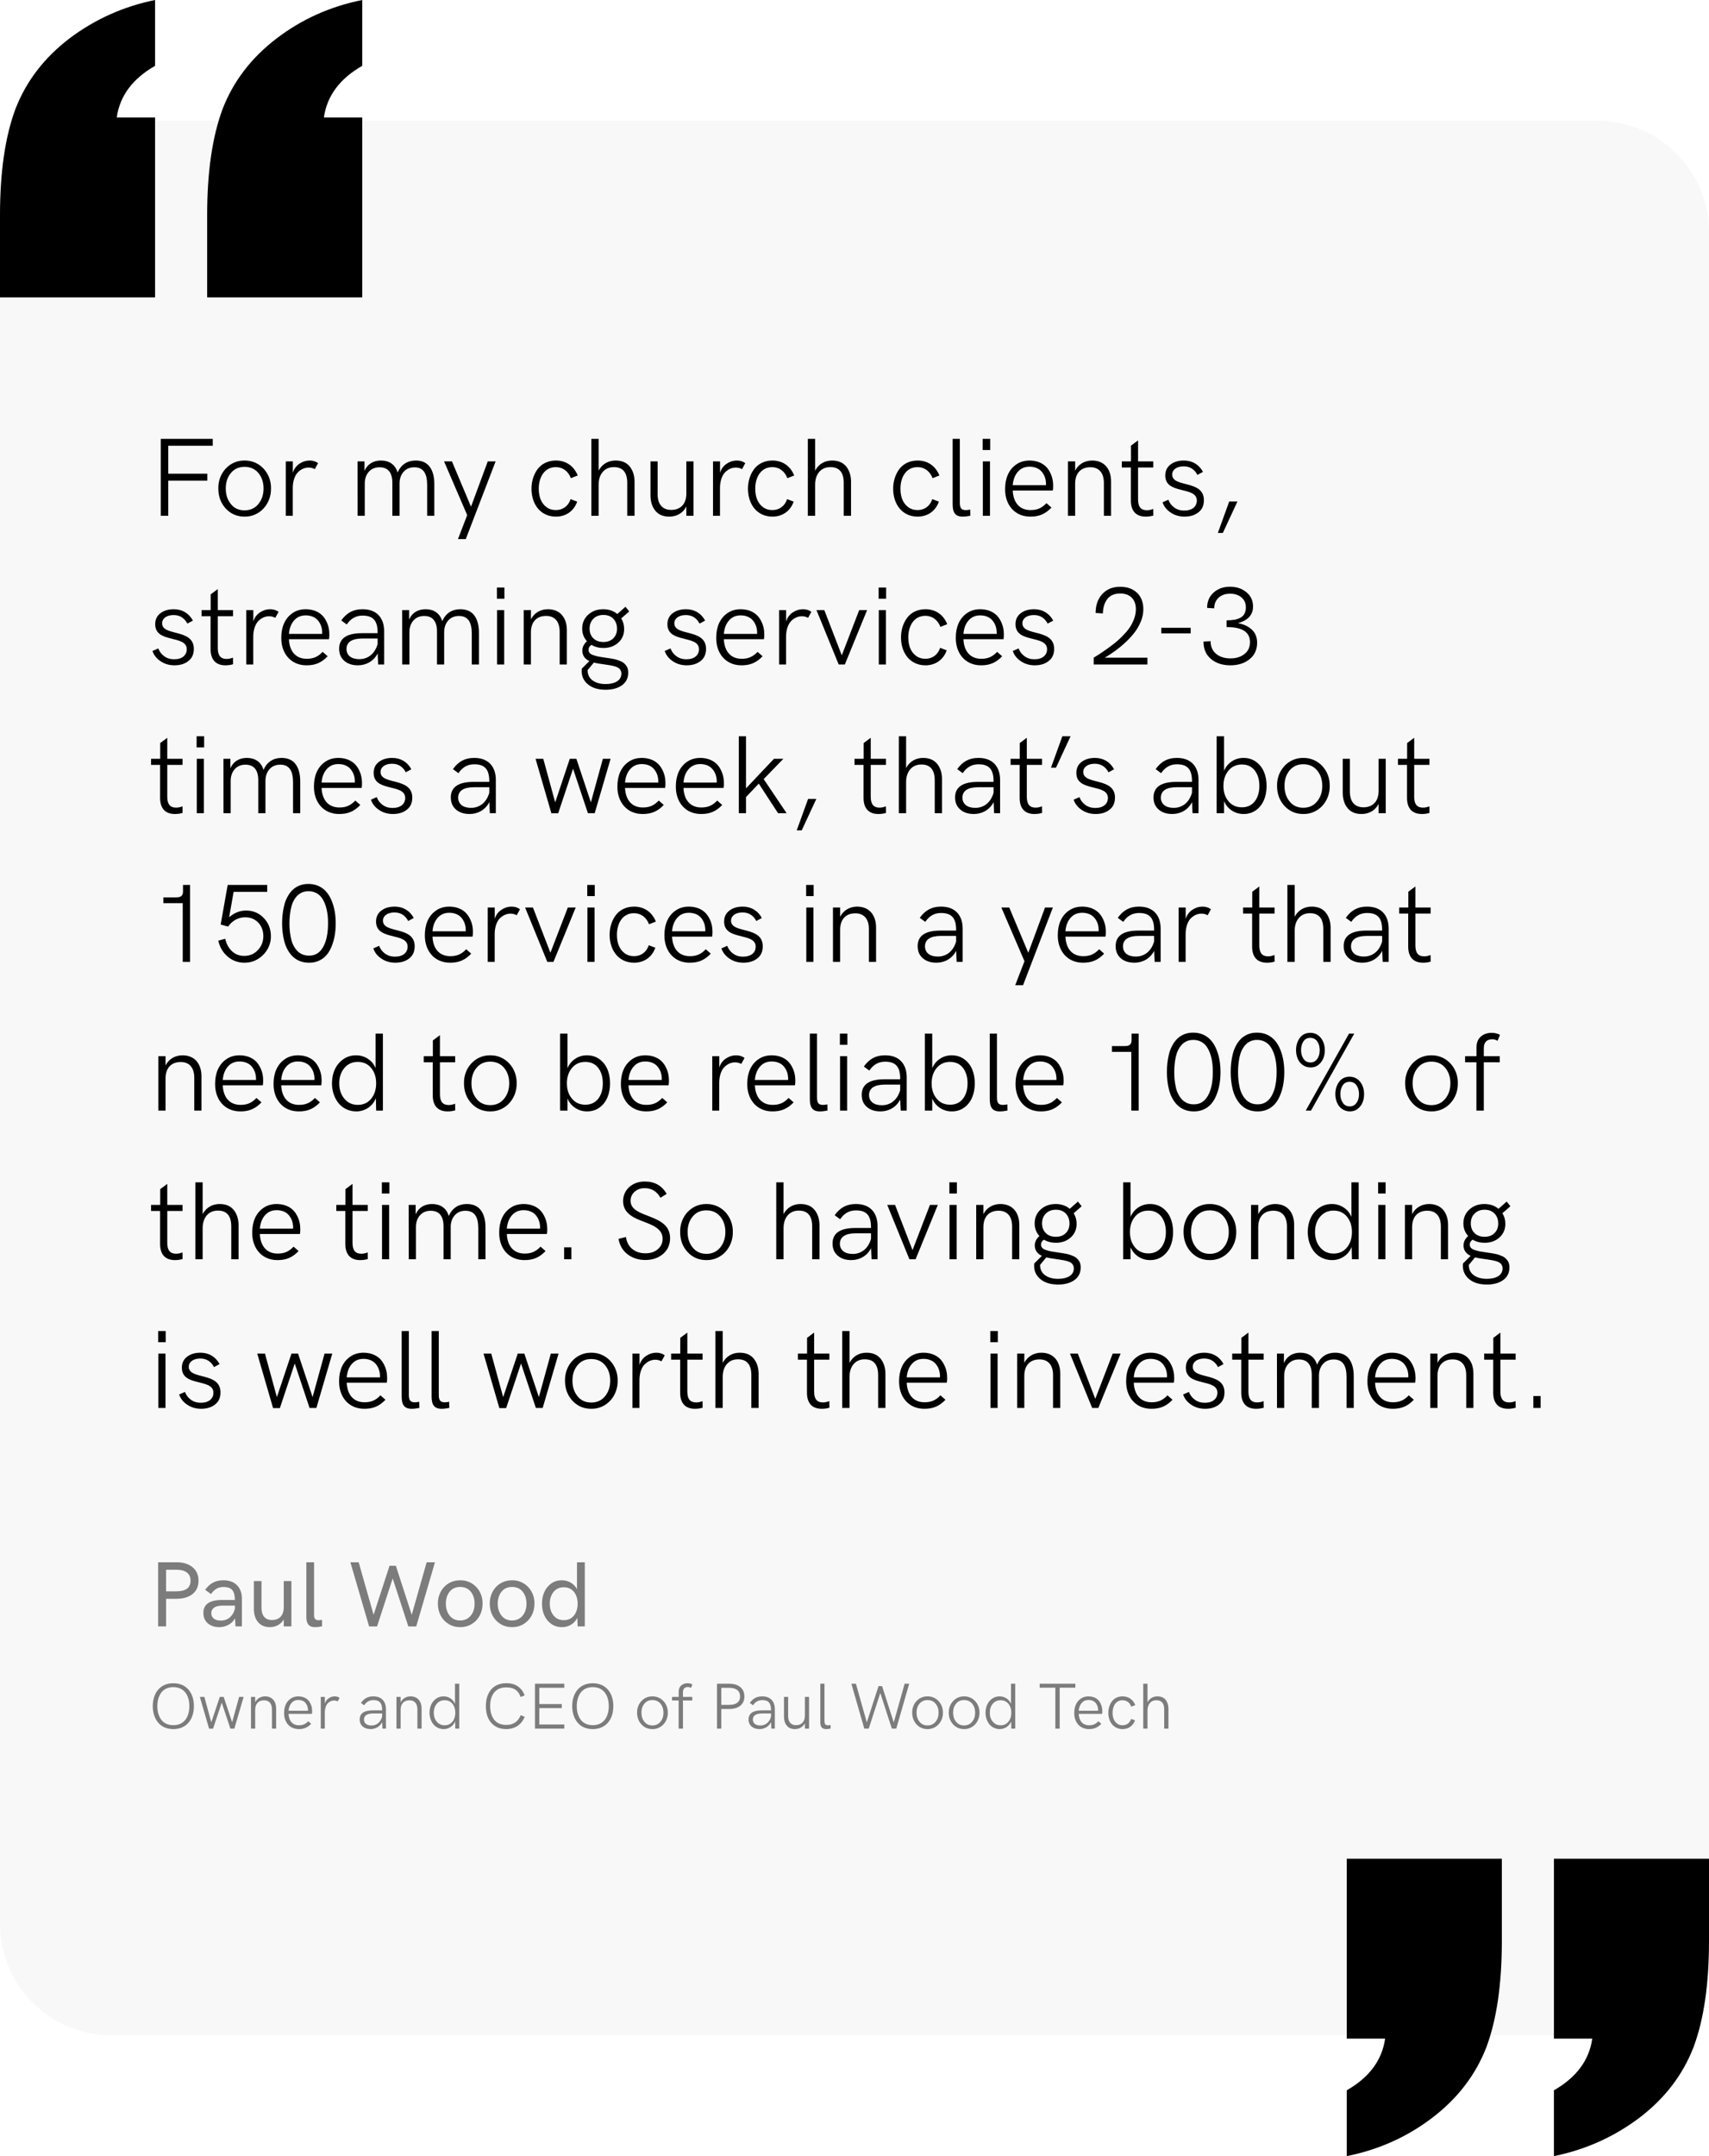
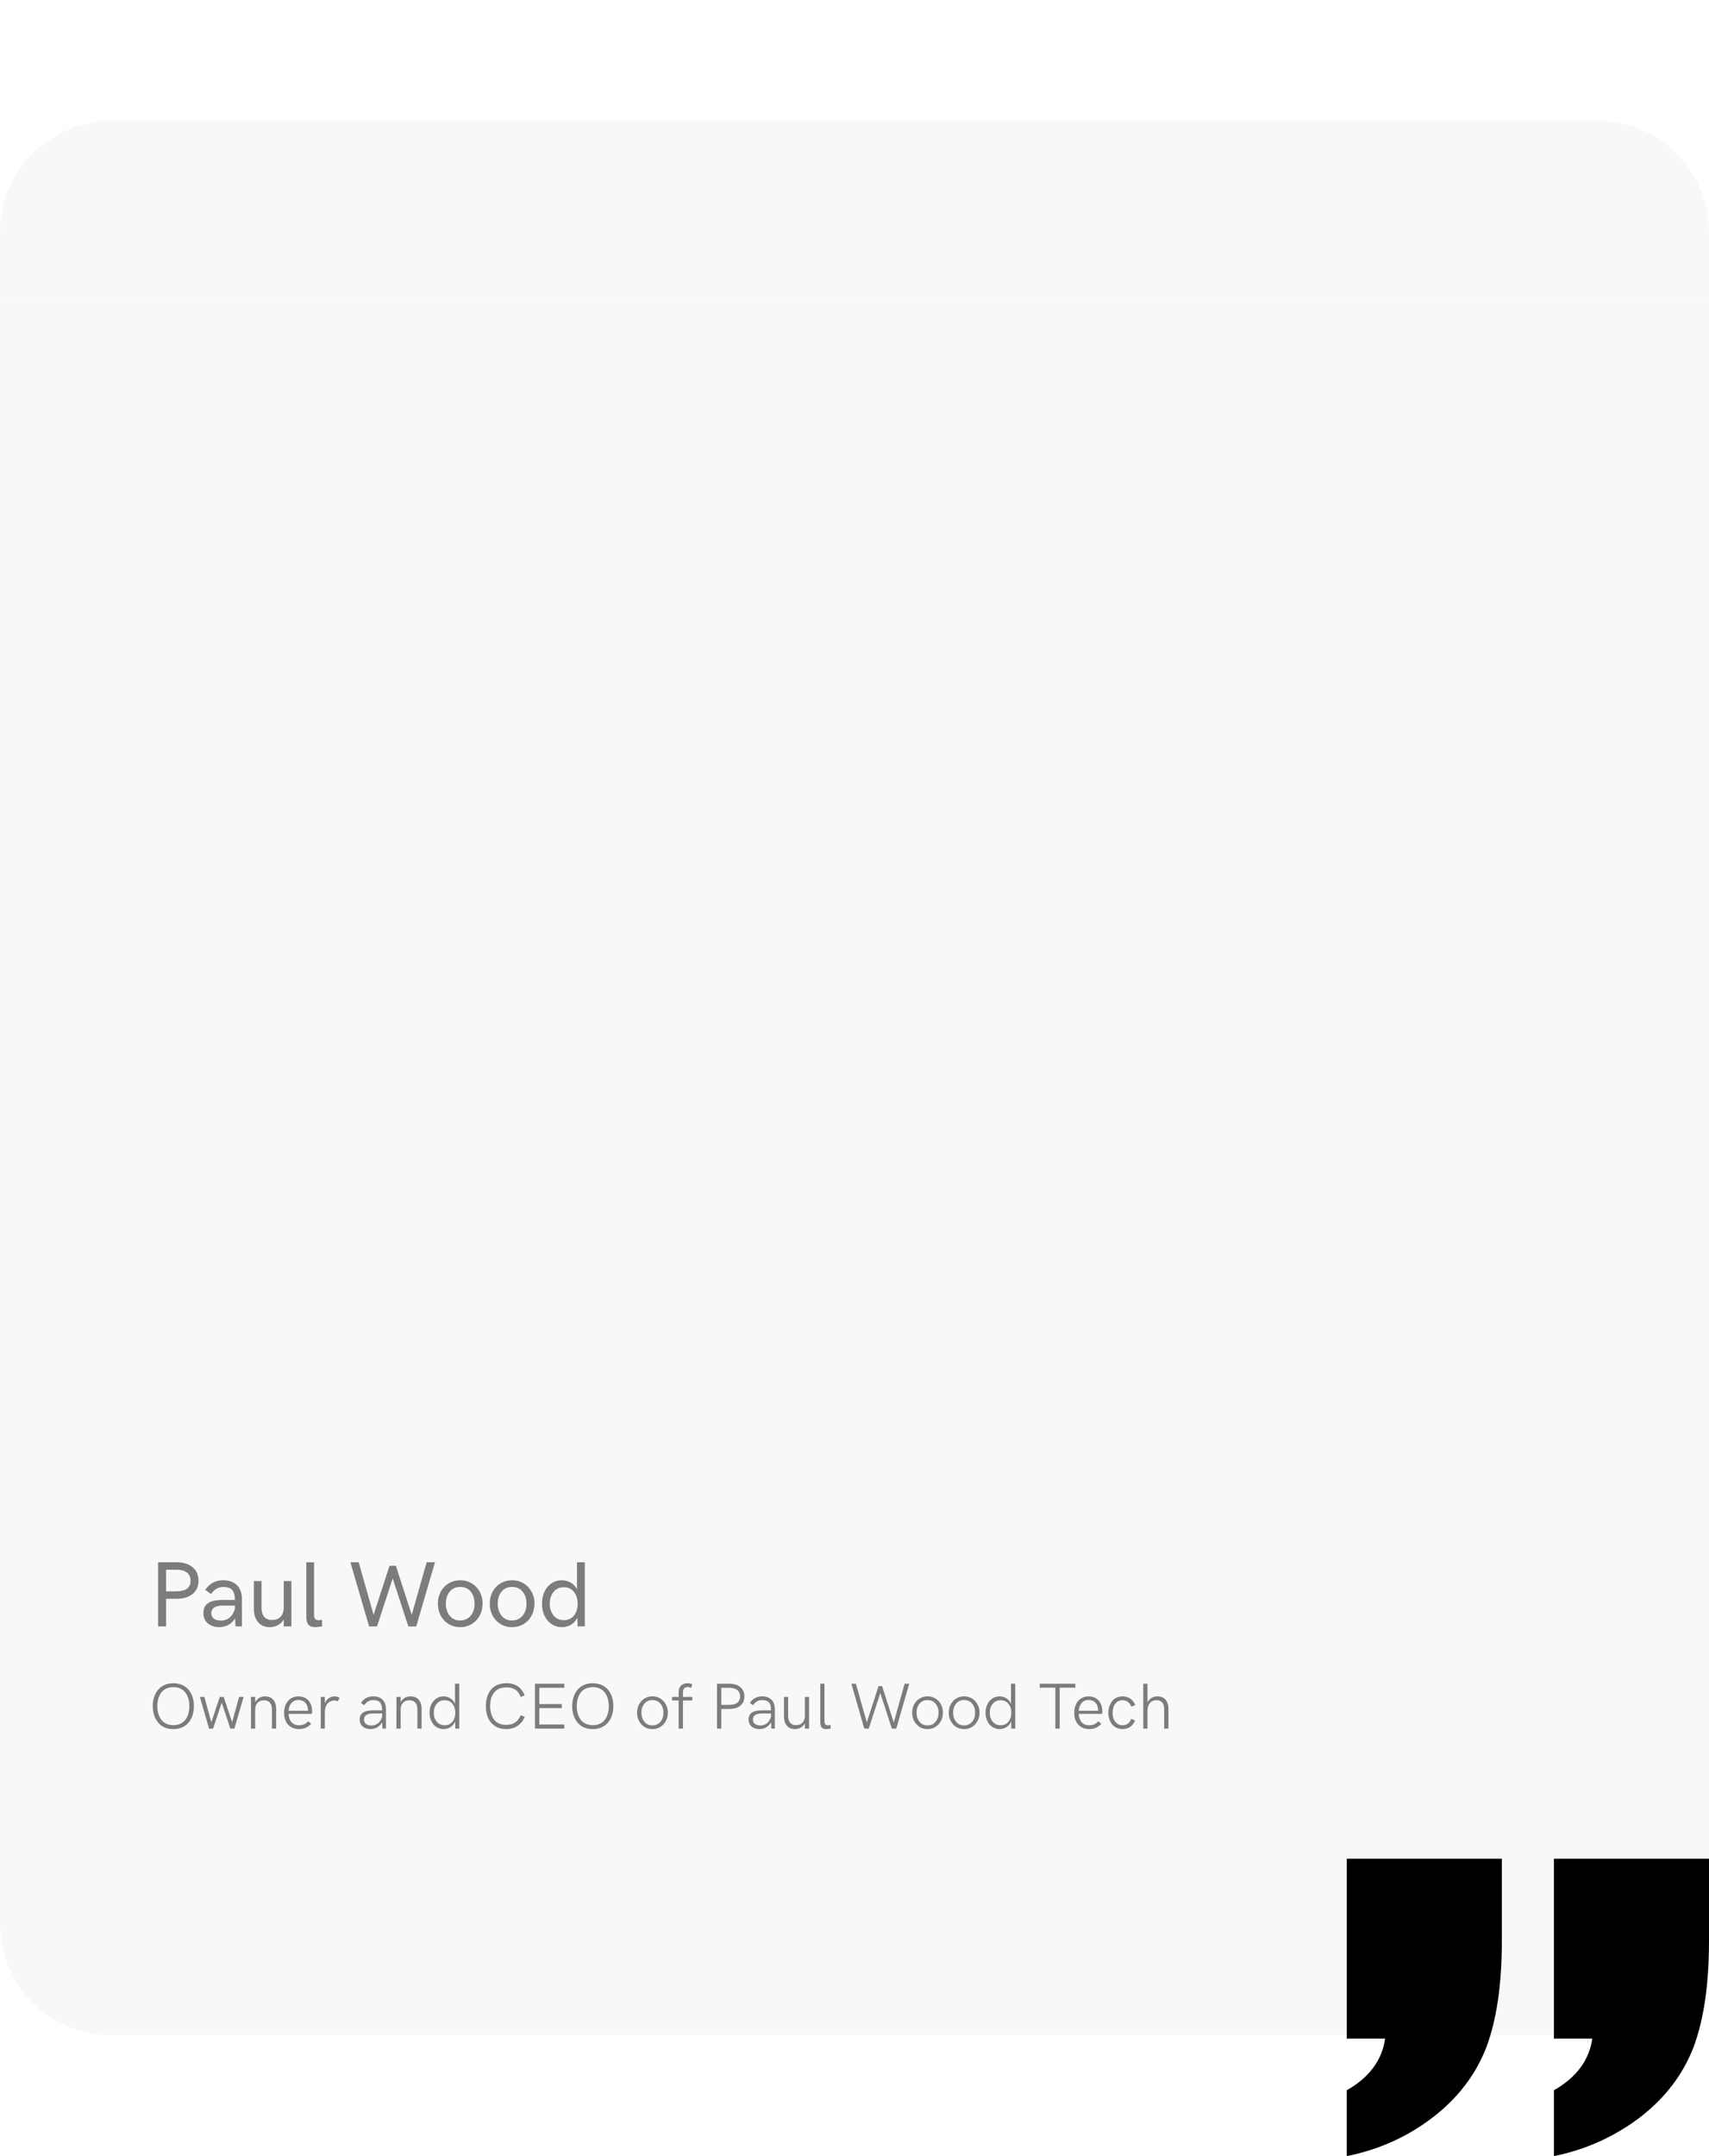
<svg xmlns="http://www.w3.org/2000/svg" fill="none" viewBox="0 0 368 464" height="464" width="368">
  <path fill-opacity="0.25" fill="#E6E6E7" d="M0 50C0 36.745 10.745 26 24 26H344C357.255 26 368 36.745 368 50V64H0V50Z" />
-   <path fill="black" d="M44.607 64V46.29C44.607 37.008 45.716 29.394 47.934 23.45C50.234 17.506 54.095 12.458 59.517 8.305C64.938 4.153 71.1 1.384 78 0V14.168C73.153 16.936 70.401 20.641 69.744 25.282L78 25.282L78 64H44.607ZM0 64L0 46.29C0 37.008 1.109 29.394 3.327 23.45C5.627 17.506 9.488 12.458 14.91 8.305C20.414 4.153 26.575 1.384 33.393 0V14.168C28.547 16.936 25.795 20.641 25.137 25.282H33.393L33.393 64L0 64Z" />
  <rect fill-opacity="0.25" fill="#E6E6E7" transform="translate(0 64)" height="336" width="368" />
-   <path fill="black" d="M36.23 111H34.625V94.441H45.816V95.93H36.23V101.941H44.645V103.43H36.23V111ZM52.66 111.176C51.02 111.176 49.672 110.59 48.605 109.43C47.539 108.27 47.012 106.828 47.012 105.117C46.941 101.824 49.402 99.059 52.66 99.106C55.941 99.059 58.414 101.824 58.355 105.117C58.414 108.434 55.941 111.234 52.66 111.176ZM52.66 109.828C53.902 109.828 54.898 109.371 55.637 108.469C56.375 107.566 56.75 106.453 56.75 105.117C56.75 103.793 56.375 102.68 55.637 101.789C54.898 100.91 53.902 100.465 52.66 100.465C51.43 100.465 50.445 100.91 49.719 101.789C48.98 102.668 48.617 103.781 48.617 105.117C48.617 106.465 48.98 107.578 49.719 108.48C50.445 109.383 51.43 109.828 52.66 109.828ZM63.043 111H61.543V99.293H63.055V101.742C63.324 100.887 63.805 100.242 64.496 99.785C65.188 99.328 65.902 99.106 66.664 99.106C67.379 99.106 67.988 99.293 68.492 99.668L67.789 100.957C67.379 100.734 66.934 100.617 66.453 100.617C65.644 100.617 64.836 100.957 64.168 101.613C63.5 102.281 63.043 103.512 63.043 105.023V111ZM78.547 111H77L76.988 99.293H78.488V101.332C79.109 99.867 80.41 99.106 82.016 99.106C83.797 99.106 85.109 99.961 85.625 101.695C86.316 100.008 87.723 99.106 89.492 99.106C90.852 99.106 91.859 99.551 92.527 100.453C93.195 101.355 93.523 102.586 93.523 104.156V111H91.977V104.344C91.977 101.848 91.144 100.559 89.211 100.559C88.25 100.559 87.477 100.887 86.902 101.531C86.328 102.188 86.035 103.031 86.035 104.062V111H84.488V103.922C84.488 101.777 83.609 100.559 81.734 100.559C80.762 100.559 79.988 100.887 79.414 101.531C78.84 102.188 78.547 103.031 78.547 104.062V111ZM100.297 116.016H98.609L100.602 110.859L95.621 99.293H97.32L101.422 109.043L105.031 99.293H106.719L100.297 116.016ZM119.715 111.176C116.352 111.176 114.441 108.48 114.441 105.164C114.441 103.605 114.898 102.129 115.742 100.98C116.586 99.832 117.992 99.106 119.691 99.106C121.848 99.106 123.547 100.23 124.402 102.328L122.926 102.902C122.363 101.414 121.18 100.523 119.691 100.523C117.172 100.523 116.012 102.773 116.012 105.164C116.012 106.84 116.492 108.223 117.629 109.102C118.203 109.547 118.895 109.77 119.703 109.77C121.215 109.77 122.398 108.879 122.867 107.414L124.285 107.953C123.57 109.98 121.871 111.176 119.715 111.176ZM128.902 111H127.332V94.441H128.902V101.285C129.641 99.879 130.965 99.106 132.547 99.106C133.859 99.106 134.867 99.516 135.559 100.348C136.25 101.18 136.613 102.258 136.637 103.582V111H135.066V103.945C135.066 101.66 134.105 100.523 132.195 100.523C131.176 100.523 130.367 100.875 129.781 101.566C129.195 102.258 128.902 103.184 128.902 104.32V111ZM144.125 111.176C142.812 111.176 141.816 110.766 141.137 109.934C140.445 109.113 140.094 108.035 140.07 106.699V99.293H141.605V106.348C141.605 108.504 142.625 109.734 144.535 109.734C146.539 109.734 147.793 108.457 147.793 106.207V99.293H149.328V111H147.793V109.008C147.078 110.414 145.707 111.176 144.125 111.176ZM155.035 111H153.535V99.293H155.047V101.742C155.316 100.887 155.797 100.242 156.488 99.785C157.18 99.328 157.895 99.106 158.656 99.106C159.371 99.106 159.98 99.293 160.484 99.668L159.781 100.957C159.371 100.734 158.926 100.617 158.445 100.617C157.637 100.617 156.828 100.957 156.16 101.613C155.492 102.281 155.035 103.512 155.035 105.023V111ZM166.332 111.176C162.969 111.176 161.059 108.48 161.059 105.164C161.059 103.605 161.516 102.129 162.359 100.98C163.203 99.832 164.609 99.106 166.309 99.106C168.465 99.106 170.164 100.23 171.02 102.328L169.543 102.902C168.98 101.414 167.797 100.523 166.309 100.523C163.789 100.523 162.629 102.773 162.629 105.164C162.629 106.84 163.109 108.223 164.246 109.102C164.82 109.547 165.512 109.77 166.32 109.77C167.832 109.77 169.016 108.879 169.484 107.414L170.902 107.953C170.188 109.98 168.488 111.176 166.332 111.176ZM175.52 111H173.949V94.441H175.52V101.285C176.258 99.879 177.582 99.106 179.164 99.106C180.477 99.106 181.484 99.516 182.176 100.348C182.867 101.18 183.23 102.258 183.254 103.582V111H181.684V103.945C181.684 101.66 180.723 100.523 178.812 100.523C177.793 100.523 176.984 100.875 176.398 101.566C175.812 102.258 175.52 103.184 175.52 104.32V111ZM197.598 111.176C194.234 111.176 192.324 108.48 192.324 105.164C192.324 103.605 192.781 102.129 193.625 100.98C194.469 99.832 195.875 99.106 197.574 99.106C199.73 99.106 201.43 100.23 202.285 102.328L200.809 102.902C200.246 101.414 199.062 100.523 197.574 100.523C195.055 100.523 193.895 102.773 193.895 105.164C193.895 106.84 194.375 108.223 195.512 109.102C196.086 109.547 196.777 109.77 197.586 109.77C199.098 109.77 200.281 108.879 200.75 107.414L202.168 107.953C201.453 109.98 199.754 111.176 197.598 111.176ZM207.289 111.176C205.695 111.176 205.133 110.297 205.133 108.527V94.441H206.68V108.129C206.68 109.207 206.902 109.781 207.969 109.781C208.215 109.781 208.531 109.746 208.918 109.664L208.941 110.988C208.332 111.117 207.781 111.176 207.289 111.176ZM213.219 96.844H211.602V94.441H213.219V96.844ZM213.172 111H211.637V99.293H213.172V111ZM221.891 111.176C218.434 111.199 216.371 108.551 216.43 105.199C216.43 102.961 217.203 101.074 218.832 99.949C219.641 99.387 220.602 99.106 221.703 99.106C223.977 99.129 225.395 100.207 226.086 101.613C226.59 102.586 226.777 103.535 226.777 104.52C226.777 105.012 226.754 105.363 226.695 105.562H218.07C218.199 108.199 219.57 109.77 221.902 109.77C223.32 109.77 224.293 109.371 225.336 108.281L226.414 109.23C225.102 110.602 223.777 111.176 221.891 111.176ZM218.07 104.414H225.23C225.242 104.121 225.242 103.875 225.207 103.676C225.125 102.844 224.82 102.094 224.27 101.461C223.719 100.828 222.805 100.43 221.691 100.43C220.648 100.43 219.816 100.793 219.184 101.52C218.539 102.246 218.176 103.207 218.07 104.414ZM231.512 111H229.965V99.293H231.512V101.285C232.227 99.879 233.598 99.106 235.18 99.106C237.875 99.117 239.246 101.039 239.246 103.582V111H237.699V103.945C237.699 101.789 236.68 100.547 234.77 100.547C232.754 100.547 231.512 101.824 231.512 104.074V111ZM246.699 111.176C244.625 111.176 243.512 109.957 243.512 107.719V100.605H241.566V99.293H243.535V95.906L245.059 94.769V99.293H248.34V100.605H245.059V107.473C245.059 109.102 245.691 109.805 246.957 109.805C247.391 109.805 247.848 109.711 248.328 109.523L248.352 110.941C247.871 111.094 247.32 111.176 246.699 111.176ZM255.078 111.176C253.941 111.176 252.945 110.883 252.09 110.309C251.223 109.734 250.637 108.996 250.332 108.094L251.586 107.543C251.832 108.211 252.242 108.773 252.84 109.207C253.426 109.652 254.152 109.875 255.008 109.875C256.73 109.875 257.715 108.996 257.715 107.719C257.715 106.137 256.016 105.844 254.316 105.41C252.617 104.988 250.918 104.449 250.918 102.328C250.918 101.32 251.293 100.535 252.055 99.961C252.805 99.387 253.766 99.106 254.926 99.106C256.754 99.106 258.207 99.996 259.039 101.555L257.844 102.199C257.188 100.969 256.203 100.359 254.879 100.359C253.379 100.359 252.406 101.086 252.406 102.129C252.406 105.023 259.238 103.172 259.238 107.648C259.238 108.773 258.852 109.641 258.066 110.25C257.281 110.871 256.285 111.176 255.078 111.176ZM263.316 114.691H262.238L264.688 107.93H266.457L263.316 114.691ZM37.578 143.176C36.441 143.176 35.445 142.883 34.59 142.309C33.723 141.734 33.137 140.996 32.832 140.094L34.086 139.543C34.332 140.211 34.742 140.773 35.34 141.207C35.926 141.652 36.652 141.875 37.508 141.875C39.23 141.875 40.215 140.996 40.215 139.719C40.215 138.137 38.516 137.844 36.816 137.41C35.117 136.988 33.418 136.449 33.418 134.328C33.418 133.32 33.793 132.535 34.555 131.961C35.305 131.387 36.266 131.105 37.426 131.105C39.254 131.105 40.707 131.996 41.539 133.555L40.344 134.199C39.688 132.969 38.703 132.359 37.379 132.359C35.879 132.359 34.906 133.086 34.906 134.129C34.906 137.023 41.738 135.172 41.738 139.648C41.738 140.773 41.352 141.641 40.566 142.25C39.781 142.871 38.785 143.176 37.578 143.176ZM48.535 143.176C46.461 143.176 45.348 141.957 45.348 139.719V132.605H43.402V131.293H45.371V127.906L46.895 126.77V131.293H50.176V132.605H46.895V139.473C46.895 141.102 47.527 141.805 48.793 141.805C49.227 141.805 49.684 141.711 50.164 141.523L50.188 142.941C49.707 143.094 49.156 143.176 48.535 143.176ZM54.535 143H53.035V131.293H54.547V133.742C54.816 132.887 55.297 132.242 55.988 131.785C56.68 131.328 57.395 131.105 58.156 131.105C58.871 131.105 59.48 131.293 59.984 131.668L59.281 132.957C58.871 132.734 58.426 132.617 57.945 132.617C57.137 132.617 56.328 132.957 55.66 133.613C54.992 134.281 54.535 135.512 54.535 137.023V143ZM66.031 143.176C62.574 143.199 60.512 140.551 60.57 137.199C60.57 134.961 61.344 133.074 62.973 131.949C63.781 131.387 64.742 131.105 65.844 131.105C68.117 131.129 69.535 132.207 70.227 133.613C70.731 134.586 70.918 135.535 70.918 136.52C70.918 137.012 70.894 137.363 70.836 137.562H62.211C62.34 140.199 63.711 141.77 66.043 141.77C67.461 141.77 68.434 141.371 69.477 140.281L70.555 141.23C69.242 142.602 67.918 143.176 66.031 143.176ZM62.211 136.414H69.371C69.383 136.121 69.383 135.875 69.348 135.676C69.266 134.844 68.961 134.094 68.41 133.461C67.859 132.828 66.945 132.43 65.832 132.43C64.789 132.43 63.957 132.793 63.324 133.52C62.68 134.246 62.316 135.207 62.211 136.414ZM78.055 131.105C79.543 131.105 80.691 131.527 81.5 132.359C82.309 133.203 82.719 134.363 82.719 135.852V143H81.43L81.324 140.621C80.469 142.273 78.863 143.176 77.07 143.176C75.863 143.176 74.879 142.859 74.141 142.215C73.402 141.582 73.027 140.715 73.027 139.602C73.027 137.375 74.668 136.262 77.938 136.262H81.312V136.121C81.312 133.602 80.375 132.477 78.066 132.477C76.648 132.477 75.523 133.109 74.668 134.387L73.484 133.52C74.656 131.891 76.039 131.105 78.055 131.105ZM77.363 141.852C79.344 141.852 80.75 140.586 81.312 138.605V137.41H78.019C75.758 137.41 74.609 138.207 74.609 139.648C74.609 141.008 75.629 141.852 77.363 141.852ZM88.156 143H86.609L86.598 131.293H88.098V133.332C88.719 131.867 90.019 131.105 91.625 131.105C93.406 131.105 94.719 131.961 95.234 133.695C95.926 132.008 97.332 131.105 99.102 131.105C100.461 131.105 101.469 131.551 102.137 132.453C102.805 133.355 103.133 134.586 103.133 136.156V143H101.586V136.344C101.586 133.848 100.754 132.559 98.82 132.559C97.859 132.559 97.086 132.887 96.512 133.531C95.938 134.188 95.644 135.031 95.644 136.062V143H94.098V135.922C94.098 133.777 93.219 132.559 91.344 132.559C90.371 132.559 89.598 132.887 89.023 133.531C88.449 134.188 88.156 135.031 88.156 136.062V143ZM108.617 128.844H107V126.441H108.617V128.844ZM108.57 143H107.035V131.293H108.57V143ZM114.324 143H112.777V131.293H114.324V133.285C115.039 131.879 116.41 131.105 117.992 131.105C120.688 131.117 122.059 133.039 122.059 135.582V143H120.512V135.945C120.512 133.789 119.492 132.547 117.582 132.547C115.566 132.547 114.324 133.824 114.324 136.074V143ZM130.473 141.547C130.836 141.605 131.129 141.641 131.352 141.676C131.574 141.711 131.855 141.77 132.195 141.828C132.875 141.969 133.203 142.109 133.73 142.332C134.258 142.566 134.551 142.859 134.844 143.246C135.137 143.621 135.277 144.137 135.277 144.734C135.277 145.906 134.832 146.82 133.941 147.465C133.039 148.109 131.867 148.438 130.414 148.438C128.832 148.438 127.578 148.062 126.652 147.312C125.715 146.562 125.246 145.59 125.246 144.383C125.246 144.207 125.258 144.043 125.281 143.891L126.922 142.262C125.926 141.805 125.422 141.078 125.387 140.07C125.387 139.262 125.727 138.57 126.395 137.996C125.703 137.246 125.363 136.344 125.363 135.277C125.363 134.07 125.797 133.062 126.664 132.277C127.531 131.492 128.609 131.105 129.887 131.105C131.07 131.105 132.09 131.445 132.922 132.137L134.68 130.578L135.488 131.586L133.766 133.086C134.188 133.766 134.398 134.527 134.398 135.359C134.398 136.566 133.977 137.551 133.121 138.312C132.266 139.074 131.199 139.449 129.922 139.449C128.973 139.449 128.117 139.227 127.355 138.781C126.945 139.051 126.734 139.402 126.734 139.812C126.746 140.41 127.039 140.773 127.883 141.031C128.293 141.16 128.645 141.254 128.938 141.312C129.23 141.371 129.711 141.441 130.402 141.535C130.438 141.547 130.461 141.547 130.473 141.547ZM132.066 133.156C131.539 132.605 130.824 132.336 129.934 132.336C129.043 132.336 128.328 132.605 127.777 133.156C127.227 133.707 126.957 134.41 126.957 135.289C126.957 136.145 127.227 136.836 127.766 137.363C128.305 137.891 129.02 138.16 129.922 138.16C130.824 138.16 131.539 137.891 132.066 137.363C132.594 136.836 132.863 136.156 132.863 135.301C132.863 134.422 132.594 133.707 132.066 133.156ZM130.402 147.207C131.41 147.207 132.23 147.02 132.863 146.633C133.484 146.246 133.801 145.672 133.801 144.922C133.754 144.078 133.273 143.633 132.301 143.375C131.621 143.188 131.059 143.117 130.121 142.977C130.039 142.965 129.969 142.965 129.934 142.953C128.961 142.824 128.281 142.695 127.871 142.59L126.523 144.219C126.523 144.312 126.535 144.43 126.547 144.57C126.629 145.402 127.027 146.059 127.73 146.516C128.422 146.973 129.312 147.207 130.402 147.207ZM147.875 143.176C146.738 143.176 145.742 142.883 144.887 142.309C144.02 141.734 143.434 140.996 143.129 140.094L144.383 139.543C144.629 140.211 145.039 140.773 145.637 141.207C146.223 141.652 146.949 141.875 147.805 141.875C149.527 141.875 150.512 140.996 150.512 139.719C150.512 138.137 148.812 137.844 147.113 137.41C145.414 136.988 143.715 136.449 143.715 134.328C143.715 133.32 144.09 132.535 144.852 131.961C145.602 131.387 146.562 131.105 147.723 131.105C149.551 131.105 151.004 131.996 151.836 133.555L150.641 134.199C149.984 132.969 149 132.359 147.676 132.359C146.176 132.359 145.203 133.086 145.203 134.129C145.203 137.023 152.035 135.172 152.035 139.648C152.035 140.773 151.648 141.641 150.863 142.25C150.078 142.871 149.082 143.176 147.875 143.176ZM159.688 143.176C156.23 143.199 154.168 140.551 154.227 137.199C154.227 134.961 155 133.074 156.629 131.949C157.438 131.387 158.398 131.105 159.5 131.105C161.773 131.129 163.191 132.207 163.883 133.613C164.387 134.586 164.574 135.535 164.574 136.52C164.574 137.012 164.551 137.363 164.492 137.562H155.867C155.996 140.199 157.367 141.77 159.699 141.77C161.117 141.77 162.09 141.371 163.133 140.281L164.211 141.23C162.898 142.602 161.574 143.176 159.688 143.176ZM155.867 136.414H163.027C163.039 136.121 163.039 135.875 163.004 135.676C162.922 134.844 162.617 134.094 162.066 133.461C161.516 132.828 160.602 132.43 159.488 132.43C158.445 132.43 157.613 132.793 156.98 133.52C156.336 134.246 155.973 135.207 155.867 136.414ZM169.262 143H167.762V131.293H169.273V133.742C169.543 132.887 170.023 132.242 170.715 131.785C171.406 131.328 172.121 131.105 172.883 131.105C173.598 131.105 174.207 131.293 174.711 131.668L174.008 132.957C173.598 132.734 173.152 132.617 172.672 132.617C171.863 132.617 171.055 132.957 170.387 133.613C169.719 134.281 169.262 135.512 169.262 137.023V143ZM181.918 143H180.594L175.812 131.293H177.5L181.262 141.031L185.012 131.293H186.711L181.918 143ZM190.812 128.844H189.195V126.441H190.812V128.844ZM190.766 143H189.23V131.293H190.766V143ZM199.285 143.176C195.922 143.176 194.012 140.48 194.012 137.164C194.012 135.605 194.469 134.129 195.312 132.98C196.156 131.832 197.562 131.105 199.262 131.105C201.418 131.105 203.117 132.23 203.973 134.328L202.496 134.902C201.934 133.414 200.75 132.523 199.262 132.523C196.742 132.523 195.582 134.773 195.582 137.164C195.582 138.84 196.062 140.223 197.199 141.102C197.773 141.547 198.465 141.77 199.273 141.77C200.785 141.77 201.969 140.879 202.438 139.414L203.855 139.953C203.141 141.98 201.441 143.176 199.285 143.176ZM211.273 143.176C207.816 143.199 205.754 140.551 205.812 137.199C205.812 134.961 206.586 133.074 208.215 131.949C209.023 131.387 209.984 131.105 211.086 131.105C213.359 131.129 214.777 132.207 215.469 133.613C215.973 134.586 216.16 135.535 216.16 136.52C216.16 137.012 216.137 137.363 216.078 137.562H207.453C207.582 140.199 208.953 141.77 211.285 141.77C212.703 141.77 213.676 141.371 214.719 140.281L215.797 141.23C214.484 142.602 213.16 143.176 211.273 143.176ZM207.453 136.414H214.613C214.625 136.121 214.625 135.875 214.59 135.676C214.508 134.844 214.203 134.094 213.652 133.461C213.102 132.828 212.188 132.43 211.074 132.43C210.031 132.43 209.199 132.793 208.566 133.52C207.922 134.246 207.559 135.207 207.453 136.414ZM222.828 143.176C221.691 143.176 220.695 142.883 219.84 142.309C218.973 141.734 218.387 140.996 218.082 140.094L219.336 139.543C219.582 140.211 219.992 140.773 220.59 141.207C221.176 141.652 221.902 141.875 222.758 141.875C224.48 141.875 225.465 140.996 225.465 139.719C225.465 138.137 223.766 137.844 222.066 137.41C220.367 136.988 218.668 136.449 218.668 134.328C218.668 133.32 219.043 132.535 219.805 131.961C220.555 131.387 221.516 131.105 222.676 131.105C224.504 131.105 225.957 131.996 226.789 133.555L225.594 134.199C224.938 132.969 223.953 132.359 222.629 132.359C221.129 132.359 220.156 133.086 220.156 134.129C220.156 137.023 226.988 135.172 226.988 139.648C226.988 140.773 226.602 141.641 225.816 142.25C225.031 142.871 224.035 143.176 222.828 143.176ZM237.898 141.535H247.074V143H235.508V141.535C236.176 141.125 236.762 140.75 237.266 140.41C237.77 140.07 238.355 139.66 239.023 139.168C239.691 138.688 240.266 138.219 240.758 137.785C241.238 137.352 241.742 136.859 242.246 136.309C243.266 135.195 243.863 134.188 244.285 132.945C244.484 132.324 244.59 131.715 244.59 131.094C244.59 129.031 243.371 127.719 241.227 127.719C240.008 127.719 239.082 128.105 238.461 128.891C237.84 129.676 237.512 130.719 237.488 132.008L235.918 131.914C235.918 130.262 236.387 128.914 237.336 127.859C238.285 126.805 239.574 126.277 241.215 126.277C242.727 126.277 243.934 126.711 244.836 127.566C245.738 128.422 246.195 129.617 246.195 131.129C246.195 131.984 246.02 132.84 245.68 133.695C245.328 134.562 244.883 135.348 244.344 136.062C243.793 136.777 243.148 137.492 242.398 138.195C240.887 139.602 239.492 140.586 237.898 141.535ZM256.391 136.309H250.062V135.102H256.391V136.309ZM264.934 143.176C263.234 143.176 261.84 142.719 260.762 141.816C259.684 140.914 259.145 139.672 259.145 138.066L260.68 137.984C260.68 139.133 261.066 140.035 261.852 140.691C262.637 141.359 263.668 141.688 264.957 141.688C266.188 141.688 267.195 141.371 267.98 140.738C268.766 140.117 269.164 139.262 269.164 138.184C269.164 136.016 267.488 134.938 264.125 134.949V133.496C265.391 133.496 266.328 133.355 267.102 132.934C267.875 132.523 268.273 131.773 268.273 130.695C268.273 129.816 267.957 129.102 267.324 128.562C266.691 128.035 265.883 127.766 264.91 127.766C263.867 127.766 263.035 128.047 262.414 128.621C261.781 129.195 261.465 129.957 261.453 130.918L259.93 130.824C259.93 129.441 260.398 128.34 261.336 127.508C262.262 126.676 263.445 126.266 264.875 126.266C266.27 126.266 267.441 126.664 268.391 127.449C269.34 128.234 269.82 129.266 269.82 130.52C269.82 132.453 268.531 133.59 266.551 134.105C267.781 134.316 268.777 134.773 269.551 135.488C270.312 136.203 270.699 137.141 270.699 138.312C270.699 139.801 270.16 140.984 269.07 141.863C267.98 142.742 266.598 143.176 264.934 143.176ZM37.66 175.176C35.586 175.176 34.473 173.957 34.473 171.719V164.605H32.527V163.293H34.496V159.906L36.02 158.77V163.293H39.301V164.605H36.02V171.473C36.02 173.102 36.652 173.805 37.918 173.805C38.352 173.805 38.809 173.711 39.289 173.523L39.312 174.941C38.832 175.094 38.281 175.176 37.66 175.176ZM43.953 160.844H42.336V158.441H43.953V160.844ZM43.906 175H42.371V163.293H43.906V175ZM49.672 175H48.125L48.113 163.293H49.613V165.332C50.234 163.867 51.535 163.105 53.141 163.105C54.922 163.105 56.234 163.961 56.75 165.695C57.441 164.008 58.848 163.105 60.617 163.105C61.977 163.105 62.984 163.551 63.652 164.453C64.32 165.355 64.648 166.586 64.648 168.156V175H63.102V168.344C63.102 165.848 62.27 164.559 60.336 164.559C59.375 164.559 58.602 164.887 58.027 165.531C57.453 166.188 57.16 167.031 57.16 168.062V175H55.613V167.922C55.613 165.777 54.734 164.559 52.859 164.559C51.887 164.559 51.113 164.887 50.539 165.531C49.965 166.188 49.672 167.031 49.672 168.062V175ZM73.062 175.176C69.606 175.199 67.543 172.551 67.602 169.199C67.602 166.961 68.375 165.074 70.004 163.949C70.812 163.387 71.773 163.105 72.875 163.105C75.148 163.129 76.566 164.207 77.258 165.613C77.762 166.586 77.949 167.535 77.949 168.52C77.949 169.012 77.926 169.363 77.867 169.562H69.242C69.371 172.199 70.742 173.77 73.074 173.77C74.492 173.77 75.465 173.371 76.508 172.281L77.586 173.23C76.273 174.602 74.949 175.176 73.062 175.176ZM69.242 168.414H76.402C76.414 168.121 76.414 167.875 76.379 167.676C76.297 166.844 75.992 166.094 75.441 165.461C74.891 164.828 73.977 164.43 72.863 164.43C71.82 164.43 70.988 164.793 70.356 165.52C69.711 166.246 69.348 167.207 69.242 168.414ZM84.617 175.176C83.481 175.176 82.484 174.883 81.629 174.309C80.762 173.734 80.176 172.996 79.871 172.094L81.125 171.543C81.371 172.211 81.781 172.773 82.379 173.207C82.965 173.652 83.691 173.875 84.547 173.875C86.269 173.875 87.254 172.996 87.254 171.719C87.254 170.137 85.555 169.844 83.856 169.41C82.156 168.988 80.457 168.449 80.457 166.328C80.457 165.32 80.832 164.535 81.594 163.961C82.344 163.387 83.305 163.105 84.465 163.105C86.293 163.105 87.746 163.996 88.578 165.555L87.383 166.199C86.727 164.969 85.742 164.359 84.418 164.359C82.918 164.359 81.945 165.086 81.945 166.129C81.945 169.023 88.777 167.172 88.777 171.648C88.777 172.773 88.391 173.641 87.606 174.25C86.82 174.871 85.824 175.176 84.617 175.176ZM102.102 163.105C103.59 163.105 104.738 163.527 105.547 164.359C106.355 165.203 106.766 166.363 106.766 167.852V175H105.477L105.371 172.621C104.516 174.273 102.91 175.176 101.117 175.176C99.91 175.176 98.926 174.859 98.188 174.215C97.449 173.582 97.074 172.715 97.074 171.602C97.074 169.375 98.715 168.262 101.984 168.262H105.359V168.121C105.359 165.602 104.422 164.477 102.113 164.477C100.695 164.477 99.57 165.109 98.715 166.387L97.531 165.52C98.703 163.891 100.086 163.105 102.102 163.105ZM101.41 173.852C103.391 173.852 104.797 172.586 105.359 170.605V169.41H102.066C99.805 169.41 98.656 170.207 98.656 171.648C98.656 173.008 99.676 173.852 101.41 173.852ZM120.195 175.023H118.73L115.32 163.293H116.984L119.551 172.668L122.691 163.293H124.109L127.238 172.656L129.816 163.293H131.48L128.059 175H126.594L123.395 165.426L120.195 175.023ZM138.406 175.176C134.949 175.199 132.887 172.551 132.945 169.199C132.945 166.961 133.719 165.074 135.348 163.949C136.156 163.387 137.117 163.105 138.219 163.105C140.492 163.129 141.91 164.207 142.602 165.613C143.105 166.586 143.293 167.535 143.293 168.52C143.293 169.012 143.27 169.363 143.211 169.562H134.586C134.715 172.199 136.086 173.77 138.418 173.77C139.836 173.77 140.809 173.371 141.852 172.281L142.93 173.23C141.617 174.602 140.293 175.176 138.406 175.176ZM134.586 168.414H141.746C141.758 168.121 141.758 167.875 141.723 167.676C141.641 166.844 141.336 166.094 140.785 165.461C140.234 164.828 139.32 164.43 138.207 164.43C137.164 164.43 136.332 164.793 135.699 165.52C135.055 166.246 134.691 167.207 134.586 168.414ZM150.992 175.176C147.535 175.199 145.473 172.551 145.531 169.199C145.531 166.961 146.305 165.074 147.934 163.949C148.742 163.387 149.703 163.105 150.805 163.105C153.078 163.129 154.496 164.207 155.188 165.613C155.691 166.586 155.879 167.535 155.879 168.52C155.879 169.012 155.855 169.363 155.797 169.562H147.172C147.301 172.199 148.672 173.77 151.004 173.77C152.422 173.77 153.395 173.371 154.438 172.281L155.516 173.23C154.203 174.602 152.879 175.176 150.992 175.176ZM147.172 168.414H154.332C154.344 168.121 154.344 167.875 154.309 167.676C154.227 166.844 153.922 166.094 153.371 165.461C152.82 164.828 151.906 164.43 150.793 164.43C149.75 164.43 148.918 164.793 148.285 165.52C147.641 166.246 147.277 167.207 147.172 168.414ZM160.637 175H159.09V158.441H160.637V169.656L166.66 163.293H168.688L164.445 167.664L169.379 175H167.539L163.391 168.637L160.637 171.531V175ZM172.637 178.691H171.559L174.008 171.93H175.777L172.637 178.691ZM189.137 175.176C187.062 175.176 185.949 173.957 185.949 171.719V164.605H184.004V163.293H185.973V159.906L187.496 158.77V163.293H190.777V164.605H187.496V171.473C187.496 173.102 188.129 173.805 189.395 173.805C189.828 173.805 190.285 173.711 190.766 173.523L190.789 174.941C190.309 175.094 189.758 175.176 189.137 175.176ZM195.113 175H193.543V158.441H195.113V165.285C195.852 163.879 197.176 163.105 198.758 163.105C200.07 163.105 201.078 163.516 201.77 164.348C202.461 165.18 202.824 166.258 202.848 167.582V175H201.277V167.945C201.277 165.66 200.316 164.523 198.406 164.523C197.387 164.523 196.578 164.875 195.992 165.566C195.406 166.258 195.113 167.184 195.113 168.32V175ZM210.688 163.105C212.176 163.105 213.324 163.527 214.133 164.359C214.941 165.203 215.352 166.363 215.352 167.852V175H214.062L213.957 172.621C213.102 174.273 211.496 175.176 209.703 175.176C208.496 175.176 207.512 174.859 206.773 174.215C206.035 173.582 205.66 172.715 205.66 171.602C205.66 169.375 207.301 168.262 210.57 168.262H213.945V168.121C213.945 165.602 213.008 164.477 210.699 164.477C209.281 164.477 208.156 165.109 207.301 166.387L206.117 165.52C207.289 163.891 208.672 163.105 210.688 163.105ZM209.996 173.852C211.977 173.852 213.383 172.586 213.945 170.605V169.41H210.652C208.391 169.41 207.242 170.207 207.242 171.648C207.242 173.008 208.262 173.852 209.996 173.852ZM222.746 175.176C220.672 175.176 219.559 173.957 219.559 171.719V164.605H217.613V163.293H219.582V159.906L221.105 158.77V163.293H224.387V164.605H221.105V171.473C221.105 173.102 221.738 173.805 223.004 173.805C223.438 173.805 223.895 173.711 224.375 173.523L224.398 174.941C223.918 175.094 223.367 175.176 222.746 175.176ZM227.387 165.203H226.309L228.758 158.441H230.527L227.387 165.203ZM235.93 175.176C234.793 175.176 233.797 174.883 232.941 174.309C232.074 173.734 231.488 172.996 231.184 172.094L232.438 171.543C232.684 172.211 233.094 172.773 233.691 173.207C234.277 173.652 235.004 173.875 235.859 173.875C237.582 173.875 238.566 172.996 238.566 171.719C238.566 170.137 236.867 169.844 235.168 169.41C233.469 168.988 231.77 168.449 231.77 166.328C231.77 165.32 232.145 164.535 232.906 163.961C233.656 163.387 234.617 163.105 235.777 163.105C237.605 163.105 239.059 163.996 239.891 165.555L238.695 166.199C238.039 164.969 237.055 164.359 235.73 164.359C234.23 164.359 233.258 165.086 233.258 166.129C233.258 169.023 240.09 167.172 240.09 171.648C240.09 172.773 239.703 173.641 238.918 174.25C238.133 174.871 237.137 175.176 235.93 175.176ZM253.414 163.105C254.902 163.105 256.051 163.527 256.859 164.359C257.668 165.203 258.078 166.363 258.078 167.852V175H256.789L256.684 172.621C255.828 174.273 254.223 175.176 252.43 175.176C251.223 175.176 250.238 174.859 249.5 174.215C248.762 173.582 248.387 172.715 248.387 171.602C248.387 169.375 250.027 168.262 253.297 168.262H256.672V168.121C256.672 165.602 255.734 164.477 253.426 164.477C252.008 164.477 250.883 165.109 250.027 166.387L248.844 165.52C250.016 163.891 251.398 163.105 253.414 163.105ZM252.723 173.852C254.703 173.852 256.109 172.586 256.672 170.605V169.41H253.379C251.117 169.41 249.969 170.207 249.969 171.648C249.969 173.008 250.988 173.852 252.723 173.852ZM267.781 175.176C266.855 175.176 266.012 174.93 265.262 174.438C264.5 173.945 263.938 173.266 263.574 172.41V175H261.98V158.441H263.574V165.871C263.938 165.016 264.5 164.336 265.25 163.844C265.988 163.352 266.832 163.105 267.758 163.105C268.777 163.105 269.68 163.375 270.441 163.926C271.203 164.477 271.777 165.191 272.164 166.094C272.551 166.996 272.738 168.016 272.738 169.129C272.738 171.379 271.977 173.266 270.453 174.355C269.691 174.906 268.801 175.176 267.781 175.176ZM267.418 173.734C268.602 173.734 269.527 173.301 270.195 172.445C270.852 171.59 271.18 170.477 271.18 169.129C271.18 167.781 270.852 166.68 270.195 165.812C269.527 164.957 268.602 164.523 267.418 164.523C266.223 164.523 265.262 164.957 264.535 165.824C263.809 166.691 263.445 167.793 263.445 169.129C263.445 170.477 263.809 171.578 264.535 172.434C265.25 173.301 266.211 173.734 267.418 173.734ZM280.637 175.176C278.996 175.176 277.648 174.59 276.582 173.43C275.516 172.27 274.988 170.828 274.988 169.117C274.918 165.824 277.379 163.059 280.637 163.105C283.918 163.059 286.391 165.824 286.332 169.117C286.391 172.434 283.918 175.234 280.637 175.176ZM280.637 173.828C281.879 173.828 282.875 173.371 283.613 172.469C284.352 171.566 284.727 170.453 284.727 169.117C284.727 167.793 284.352 166.68 283.613 165.789C282.875 164.91 281.879 164.465 280.637 164.465C279.406 164.465 278.422 164.91 277.695 165.789C276.957 166.668 276.594 167.781 276.594 169.117C276.594 170.465 276.957 171.578 277.695 172.48C278.422 173.383 279.406 173.828 280.637 173.828ZM293.188 175.176C291.875 175.176 290.879 174.766 290.199 173.934C289.508 173.113 289.156 172.035 289.133 170.699V163.293H290.668V170.348C290.668 172.504 291.688 173.734 293.598 173.734C295.602 173.734 296.855 172.457 296.855 170.207V163.293H298.391V175H296.855V173.008C296.141 174.414 294.77 175.176 293.188 175.176ZM306.16 175.176C304.086 175.176 302.973 173.957 302.973 171.719V164.605H301.027V163.293H302.996V159.906L304.52 158.77V163.293H307.801V164.605H304.52V171.473C304.52 173.102 305.152 173.805 306.418 173.805C306.852 173.805 307.309 173.711 307.789 173.523L307.812 174.941C307.332 175.094 306.781 175.176 306.16 175.176ZM39.406 191.871V190.441H40.93V207H39.348V194.367H35.176V193.113H38C38.938 193.113 39.406 192.75 39.406 191.871ZM52.988 195.949C54.488 195.949 55.754 196.477 56.785 197.543C57.816 198.609 58.332 199.922 58.332 201.469C58.402 204.539 55.719 207.246 52.613 207.176C51.242 207.176 50.035 206.73 49.016 205.852C47.984 204.973 47.316 203.824 47 202.43L48.5 202.02C48.734 203.109 49.215 203.988 49.93 204.68C50.645 205.371 51.535 205.711 52.613 205.711C53.773 205.711 54.746 205.289 55.531 204.457C56.316 203.625 56.703 202.629 56.703 201.457C56.703 200.297 56.34 199.324 55.613 198.551C54.887 197.789 53.938 197.402 52.777 197.402C51.336 197.402 49.977 198.129 49.121 199.406L47.516 198.961L49.027 190.441H57.535V191.93H50.305L49.344 197.391C50.457 196.43 51.664 195.949 52.988 195.949ZM66.617 207.176C64.238 207.211 62.727 205.922 61.883 204.293C61.285 203.215 60.992 201.82 60.852 200.602C60.781 199.992 60.746 199.359 60.746 198.715C60.746 197.414 60.863 196.23 61.18 194.906C61.332 194.25 61.555 193.652 61.848 193.102C62.656 191.484 64.144 190.195 66.453 190.23C68.984 190.242 70.613 191.766 71.457 193.945C72.055 195.434 72.289 197.027 72.289 198.762C72.289 200.93 71.879 202.887 71.012 204.516C70.144 206.145 68.586 207.176 66.617 207.176ZM66.582 205.652C68.434 205.652 69.512 204.387 70.098 202.617C70.496 201.41 70.637 200.145 70.637 198.727C70.66 196.641 70.262 194.602 69.312 193.242C68.691 192.363 67.684 191.789 66.453 191.789C64.742 191.789 63.77 192.738 63.125 194.051C62.703 194.918 62.504 196.066 62.41 197.098C62.352 197.613 62.328 198.152 62.328 198.715C62.328 199.84 62.422 200.824 62.656 201.902C62.762 202.441 62.926 202.934 63.148 203.367C63.77 204.68 64.848 205.676 66.582 205.652ZM85.133 207.176C83.996 207.176 83 206.883 82.144 206.309C81.277 205.734 80.691 204.996 80.387 204.094L81.641 203.543C81.887 204.211 82.297 204.773 82.894 205.207C83.481 205.652 84.207 205.875 85.062 205.875C86.785 205.875 87.769 204.996 87.769 203.719C87.769 202.137 86.07 201.844 84.371 201.41C82.672 200.988 80.973 200.449 80.973 198.328C80.973 197.32 81.348 196.535 82.109 195.961C82.859 195.387 83.82 195.105 84.981 195.105C86.809 195.105 88.262 195.996 89.094 197.555L87.898 198.199C87.242 196.969 86.258 196.359 84.934 196.359C83.434 196.359 82.461 197.086 82.461 198.129C82.461 201.023 89.293 199.172 89.293 203.648C89.293 204.773 88.906 205.641 88.121 206.25C87.336 206.871 86.34 207.176 85.133 207.176ZM96.945 207.176C93.488 207.199 91.426 204.551 91.484 201.199C91.484 198.961 92.258 197.074 93.887 195.949C94.695 195.387 95.656 195.105 96.758 195.105C99.031 195.129 100.449 196.207 101.141 197.613C101.645 198.586 101.832 199.535 101.832 200.52C101.832 201.012 101.809 201.363 101.75 201.562H93.125C93.254 204.199 94.625 205.77 96.957 205.77C98.375 205.77 99.348 205.371 100.391 204.281L101.469 205.23C100.156 206.602 98.832 207.176 96.945 207.176ZM93.125 200.414H100.285C100.297 200.121 100.297 199.875 100.262 199.676C100.18 198.844 99.875 198.094 99.324 197.461C98.773 196.828 97.859 196.43 96.746 196.43C95.703 196.43 94.871 196.793 94.238 197.52C93.594 198.246 93.231 199.207 93.125 200.414ZM106.52 207H105.02V195.293H106.531V197.742C106.801 196.887 107.281 196.242 107.973 195.785C108.664 195.328 109.379 195.105 110.141 195.105C110.855 195.105 111.465 195.293 111.969 195.668L111.266 196.957C110.855 196.734 110.41 196.617 109.93 196.617C109.121 196.617 108.312 196.957 107.645 197.613C106.977 198.281 106.52 199.512 106.52 201.023V207ZM119.176 207H117.852L113.07 195.293H114.758L118.52 205.031L122.27 195.293H123.969L119.176 207ZM128.07 192.844H126.453V190.441H128.07V192.844ZM128.023 207H126.488V195.293H128.023V207ZM136.543 207.176C133.18 207.176 131.27 204.48 131.27 201.164C131.27 199.605 131.727 198.129 132.57 196.98C133.414 195.832 134.82 195.105 136.52 195.105C138.676 195.105 140.375 196.23 141.23 198.328L139.754 198.902C139.191 197.414 138.008 196.523 136.52 196.523C134 196.523 132.84 198.773 132.84 201.164C132.84 202.84 133.32 204.223 134.457 205.102C135.031 205.547 135.723 205.77 136.531 205.77C138.043 205.77 139.227 204.879 139.695 203.414L141.113 203.953C140.398 205.98 138.699 207.176 136.543 207.176ZM148.531 207.176C145.074 207.199 143.012 204.551 143.07 201.199C143.07 198.961 143.844 197.074 145.473 195.949C146.281 195.387 147.242 195.105 148.344 195.105C150.617 195.129 152.035 196.207 152.727 197.613C153.23 198.586 153.418 199.535 153.418 200.52C153.418 201.012 153.395 201.363 153.336 201.562H144.711C144.84 204.199 146.211 205.77 148.543 205.77C149.961 205.77 150.934 205.371 151.977 204.281L153.055 205.23C151.742 206.602 150.418 207.176 148.531 207.176ZM144.711 200.414H151.871C151.883 200.121 151.883 199.875 151.848 199.676C151.766 198.844 151.461 198.094 150.91 197.461C150.359 196.828 149.445 196.43 148.332 196.43C147.289 196.43 146.457 196.793 145.824 197.52C145.18 198.246 144.816 199.207 144.711 200.414ZM160.086 207.176C158.949 207.176 157.953 206.883 157.098 206.309C156.23 205.734 155.645 204.996 155.34 204.094L156.594 203.543C156.84 204.211 157.25 204.773 157.848 205.207C158.434 205.652 159.16 205.875 160.016 205.875C161.738 205.875 162.723 204.996 162.723 203.719C162.723 202.137 161.023 201.844 159.324 201.41C157.625 200.988 155.926 200.449 155.926 198.328C155.926 197.32 156.301 196.535 157.062 195.961C157.812 195.387 158.773 195.105 159.934 195.105C161.762 195.105 163.215 195.996 164.047 197.555L162.852 198.199C162.195 196.969 161.211 196.359 159.887 196.359C158.387 196.359 157.414 197.086 157.414 198.129C157.414 201.023 164.246 199.172 164.246 203.648C164.246 204.773 163.859 205.641 163.074 206.25C162.289 206.871 161.293 207.176 160.086 207.176ZM175.203 192.844H173.586V190.441H175.203V192.844ZM175.156 207H173.621V195.293H175.156V207ZM180.91 207H179.363V195.293H180.91V197.285C181.625 195.879 182.996 195.105 184.578 195.105C187.273 195.117 188.645 197.039 188.645 199.582V207H187.098V199.945C187.098 197.789 186.078 196.547 184.168 196.547C182.152 196.547 180.91 197.824 180.91 200.074V207ZM202.625 195.105C204.113 195.105 205.262 195.527 206.07 196.359C206.879 197.203 207.289 198.363 207.289 199.852V207H206L205.895 204.621C205.039 206.273 203.434 207.176 201.641 207.176C200.434 207.176 199.449 206.859 198.711 206.215C197.973 205.582 197.598 204.715 197.598 203.602C197.598 201.375 199.238 200.262 202.508 200.262H205.883V200.121C205.883 197.602 204.945 196.477 202.637 196.477C201.219 196.477 200.094 197.109 199.238 198.387L198.055 197.52C199.227 195.891 200.609 195.105 202.625 195.105ZM201.934 205.852C203.914 205.852 205.32 204.586 205.883 202.605V201.41H202.59C200.328 201.41 199.18 202.207 199.18 203.648C199.18 205.008 200.199 205.852 201.934 205.852ZM220.297 212.016H218.609L220.602 206.859L215.621 195.293H217.32L221.422 205.043L225.031 195.293H226.719L220.297 212.016ZM233.234 207.176C229.777 207.199 227.715 204.551 227.773 201.199C227.773 198.961 228.547 197.074 230.176 195.949C230.984 195.387 231.945 195.105 233.047 195.105C235.32 195.129 236.738 196.207 237.43 197.613C237.934 198.586 238.121 199.535 238.121 200.52C238.121 201.012 238.098 201.363 238.039 201.562H229.414C229.543 204.199 230.914 205.77 233.246 205.77C234.664 205.77 235.637 205.371 236.68 204.281L237.758 205.23C236.445 206.602 235.121 207.176 233.234 207.176ZM229.414 200.414H236.574C236.586 200.121 236.586 199.875 236.551 199.676C236.469 198.844 236.164 198.094 235.613 197.461C235.062 196.828 234.148 196.43 233.035 196.43C231.992 196.43 231.16 196.793 230.527 197.52C229.883 198.246 229.52 199.207 229.414 200.414ZM245.258 195.105C246.746 195.105 247.895 195.527 248.703 196.359C249.512 197.203 249.922 198.363 249.922 199.852V207H248.633L248.527 204.621C247.672 206.273 246.066 207.176 244.273 207.176C243.066 207.176 242.082 206.859 241.344 206.215C240.605 205.582 240.23 204.715 240.23 203.602C240.23 201.375 241.871 200.262 245.141 200.262H248.516V200.121C248.516 197.602 247.578 196.477 245.27 196.477C243.852 196.477 242.727 197.109 241.871 198.387L240.688 197.52C241.859 195.891 243.242 195.105 245.258 195.105ZM244.566 205.852C246.547 205.852 247.953 204.586 248.516 202.605V201.41H245.223C242.961 201.41 241.812 202.207 241.812 203.648C241.812 205.008 242.832 205.852 244.566 205.852ZM255.301 207H253.801V195.293H255.312V197.742C255.582 196.887 256.062 196.242 256.754 195.785C257.445 195.328 258.16 195.105 258.922 195.105C259.637 195.105 260.246 195.293 260.75 195.668L260.047 196.957C259.637 196.734 259.191 196.617 258.711 196.617C257.902 196.617 257.094 196.957 256.426 197.613C255.758 198.281 255.301 199.512 255.301 201.023V207ZM272.809 207.176C270.734 207.176 269.621 205.957 269.621 203.719V196.605H267.676V195.293H269.645V191.906L271.168 190.77V195.293H274.449V196.605H271.168V203.473C271.168 205.102 271.801 205.805 273.066 205.805C273.5 205.805 273.957 205.711 274.438 205.523L274.461 206.941C273.98 207.094 273.43 207.176 272.809 207.176ZM278.785 207H277.215V190.441H278.785V197.285C279.523 195.879 280.848 195.105 282.43 195.105C283.742 195.105 284.75 195.516 285.441 196.348C286.133 197.18 286.496 198.258 286.52 199.582V207H284.949V199.945C284.949 197.66 283.988 196.523 282.078 196.523C281.059 196.523 280.25 196.875 279.664 197.566C279.078 198.258 278.785 199.184 278.785 200.32V207ZM294.359 195.105C295.848 195.105 296.996 195.527 297.805 196.359C298.613 197.203 299.023 198.363 299.023 199.852V207H297.734L297.629 204.621C296.773 206.273 295.168 207.176 293.375 207.176C292.168 207.176 291.184 206.859 290.445 206.215C289.707 205.582 289.332 204.715 289.332 203.602C289.332 201.375 290.973 200.262 294.242 200.262H297.617V200.121C297.617 197.602 296.68 196.477 294.371 196.477C292.953 196.477 291.828 197.109 290.973 198.387L289.789 197.52C290.961 195.891 292.344 195.105 294.359 195.105ZM293.668 205.852C295.648 205.852 297.055 204.586 297.617 202.605V201.41H294.324C292.062 201.41 290.914 202.207 290.914 203.648C290.914 205.008 291.934 205.852 293.668 205.852ZM306.418 207.176C304.344 207.176 303.23 205.957 303.23 203.719V196.605H301.285V195.293H303.254V191.906L304.777 190.77V195.293H308.059V196.605H304.777V203.473C304.777 205.102 305.41 205.805 306.676 205.805C307.109 205.805 307.566 205.711 308.047 205.523L308.07 206.941C307.59 207.094 307.039 207.176 306.418 207.176ZM35.645 239H34.098V227.293H35.645V229.285C36.359 227.879 37.73 227.105 39.312 227.105C42.008 227.117 43.379 229.039 43.379 231.582V239H41.832V231.945C41.832 229.789 40.812 228.547 38.902 228.547C36.887 228.547 35.645 229.824 35.645 232.074V239ZM51.781 239.176C48.324 239.199 46.262 236.551 46.32 233.199C46.32 230.961 47.094 229.074 48.723 227.949C49.531 227.387 50.492 227.105 51.594 227.105C53.867 227.129 55.285 228.207 55.977 229.613C56.48 230.586 56.668 231.535 56.668 232.52C56.668 233.012 56.645 233.363 56.586 233.562H47.961C48.09 236.199 49.461 237.77 51.793 237.77C53.211 237.77 54.184 237.371 55.227 236.281L56.305 237.23C54.992 238.602 53.668 239.176 51.781 239.176ZM47.961 232.414H55.121C55.133 232.121 55.133 231.875 55.098 231.676C55.016 230.844 54.711 230.094 54.16 229.461C53.609 228.828 52.695 228.43 51.582 228.43C50.539 228.43 49.707 228.793 49.074 229.52C48.43 230.246 48.066 231.207 47.961 232.414ZM64.367 239.176C60.91 239.199 58.848 236.551 58.906 233.199C58.906 230.961 59.68 229.074 61.309 227.949C62.117 227.387 63.078 227.105 64.18 227.105C66.453 227.129 67.871 228.207 68.562 229.613C69.066 230.586 69.254 231.535 69.254 232.52C69.254 233.012 69.231 233.363 69.172 233.562H60.547C60.676 236.199 62.047 237.77 64.379 237.77C65.797 237.77 66.769 237.371 67.812 236.281L68.891 237.23C67.578 238.602 66.254 239.176 64.367 239.176ZM60.547 232.414H67.707C67.719 232.121 67.719 231.875 67.684 231.676C67.602 230.844 67.297 230.094 66.746 229.461C66.195 228.828 65.281 228.43 64.168 228.43C63.125 228.43 62.293 228.793 61.66 229.52C61.016 230.246 60.652 231.207 60.547 232.414ZM76.707 239.176C75.16 239.176 73.789 238.496 72.898 237.406C72.008 236.316 71.481 234.781 71.481 233.129C71.481 230.926 72.348 229.016 73.953 227.926C74.75 227.375 75.664 227.105 76.684 227.105C77.609 227.105 78.441 227.352 79.203 227.844C79.965 228.336 80.516 229.016 80.879 229.871V222.441H82.449V239H80.996L80.938 236.34C80.574 237.219 80.023 237.91 79.262 238.414C78.5 238.918 77.656 239.176 76.707 239.176ZM74.152 236.445C74.891 237.324 75.852 237.77 77.047 237.77C78.242 237.77 79.203 237.336 79.918 236.457C80.633 235.59 80.996 234.477 80.996 233.129C80.996 231.793 80.633 230.691 79.918 229.824C79.203 228.957 78.242 228.523 77.047 228.523C75.852 228.523 74.891 228.957 74.152 229.836C73.414 230.715 73.051 231.805 73.051 233.129C73.051 234.465 73.414 235.566 74.152 236.445ZM96.371 239.176C94.297 239.176 93.184 237.957 93.184 235.719V228.605H91.238V227.293H93.207V223.906L94.731 222.77V227.293H98.012V228.605H94.731V235.473C94.731 237.102 95.363 237.805 96.629 237.805C97.062 237.805 97.519 237.711 98 237.523L98.023 238.941C97.543 239.094 96.992 239.176 96.371 239.176ZM105.559 239.176C103.918 239.176 102.57 238.59 101.504 237.43C100.438 236.27 99.91 234.828 99.91 233.117C99.84 229.824 102.301 227.059 105.559 227.105C108.84 227.059 111.312 229.824 111.254 233.117C111.312 236.434 108.84 239.234 105.559 239.176ZM105.559 237.828C106.801 237.828 107.797 237.371 108.535 236.469C109.273 235.566 109.648 234.453 109.648 233.117C109.648 231.793 109.273 230.68 108.535 229.789C107.797 228.91 106.801 228.465 105.559 228.465C104.328 228.465 103.344 228.91 102.617 229.789C101.879 230.668 101.516 231.781 101.516 233.117C101.516 234.465 101.879 235.578 102.617 236.48C103.344 237.383 104.328 237.828 105.559 237.828ZM126.406 239.176C125.48 239.176 124.637 238.93 123.887 238.438C123.125 237.945 122.562 237.266 122.199 236.41V239H120.605V222.441H122.199V229.871C122.562 229.016 123.125 228.336 123.875 227.844C124.613 227.352 125.457 227.105 126.383 227.105C127.402 227.105 128.305 227.375 129.066 227.926C129.828 228.477 130.402 229.191 130.789 230.094C131.176 230.996 131.363 232.016 131.363 233.129C131.363 235.379 130.602 237.266 129.078 238.355C128.316 238.906 127.426 239.176 126.406 239.176ZM126.043 237.734C127.227 237.734 128.152 237.301 128.82 236.445C129.477 235.59 129.805 234.477 129.805 233.129C129.805 231.781 129.477 230.68 128.82 229.812C128.152 228.957 127.227 228.523 126.043 228.523C124.848 228.523 123.887 228.957 123.16 229.824C122.434 230.691 122.07 231.793 122.07 233.129C122.07 234.477 122.434 235.578 123.16 236.434C123.875 237.301 124.836 237.734 126.043 237.734ZM139.156 239.176C135.699 239.199 133.637 236.551 133.695 233.199C133.695 230.961 134.469 229.074 136.098 227.949C136.906 227.387 137.867 227.105 138.969 227.105C141.242 227.129 142.66 228.207 143.352 229.613C143.855 230.586 144.043 231.535 144.043 232.52C144.043 233.012 144.02 233.363 143.961 233.562H135.336C135.465 236.199 136.836 237.77 139.168 237.77C140.586 237.77 141.559 237.371 142.602 236.281L143.68 237.23C142.367 238.602 141.043 239.176 139.156 239.176ZM135.336 232.414H142.496C142.508 232.121 142.508 231.875 142.473 231.676C142.391 230.844 142.086 230.094 141.535 229.461C140.984 228.828 140.07 228.43 138.957 228.43C137.914 228.43 137.082 228.793 136.449 229.52C135.805 230.246 135.441 231.207 135.336 232.414ZM154.871 239H153.371V227.293H154.883V229.742C155.152 228.887 155.633 228.242 156.324 227.785C157.016 227.328 157.73 227.105 158.492 227.105C159.207 227.105 159.816 227.293 160.32 227.668L159.617 228.957C159.207 228.734 158.762 228.617 158.281 228.617C157.473 228.617 156.664 228.957 155.996 229.613C155.328 230.281 154.871 231.512 154.871 233.023V239ZM166.367 239.176C162.91 239.199 160.848 236.551 160.906 233.199C160.906 230.961 161.68 229.074 163.309 227.949C164.117 227.387 165.078 227.105 166.18 227.105C168.453 227.129 169.871 228.207 170.562 229.613C171.066 230.586 171.254 231.535 171.254 232.52C171.254 233.012 171.23 233.363 171.172 233.562H162.547C162.676 236.199 164.047 237.77 166.379 237.77C167.797 237.77 168.77 237.371 169.812 236.281L170.891 237.23C169.578 238.602 168.254 239.176 166.367 239.176ZM162.547 232.414H169.707C169.719 232.121 169.719 231.875 169.684 231.676C169.602 230.844 169.297 230.094 168.746 229.461C168.195 228.828 167.281 228.43 166.168 228.43C165.125 228.43 164.293 228.793 163.66 229.52C163.016 230.246 162.652 231.207 162.547 232.414ZM176.539 239.176C174.945 239.176 174.383 238.297 174.383 236.527V222.441H175.93V236.129C175.93 237.207 176.152 237.781 177.219 237.781C177.465 237.781 177.781 237.746 178.168 237.664L178.191 238.988C177.582 239.117 177.031 239.176 176.539 239.176ZM182.469 224.844H180.852V222.441H182.469V224.844ZM182.422 239H180.887V227.293H182.422V239ZM190.578 227.105C192.066 227.105 193.215 227.527 194.023 228.359C194.832 229.203 195.242 230.363 195.242 231.852V239H193.953L193.848 236.621C192.992 238.273 191.387 239.176 189.594 239.176C188.387 239.176 187.402 238.859 186.664 238.215C185.926 237.582 185.551 236.715 185.551 235.602C185.551 233.375 187.191 232.262 190.461 232.262H193.836V232.121C193.836 229.602 192.898 228.477 190.59 228.477C189.172 228.477 188.047 229.109 187.191 230.387L186.008 229.52C187.18 227.891 188.562 227.105 190.578 227.105ZM189.887 237.852C191.867 237.852 193.273 236.586 193.836 234.605V233.41H190.543C188.281 233.41 187.133 234.207 187.133 235.648C187.133 237.008 188.152 237.852 189.887 237.852ZM204.945 239.176C204.02 239.176 203.176 238.93 202.426 238.438C201.664 237.945 201.102 237.266 200.738 236.41V239H199.145V222.441H200.738V229.871C201.102 229.016 201.664 228.336 202.414 227.844C203.152 227.352 203.996 227.105 204.922 227.105C205.941 227.105 206.844 227.375 207.605 227.926C208.367 228.477 208.941 229.191 209.328 230.094C209.715 230.996 209.902 232.016 209.902 233.129C209.902 235.379 209.141 237.266 207.617 238.355C206.855 238.906 205.965 239.176 204.945 239.176ZM204.582 237.734C205.766 237.734 206.691 237.301 207.359 236.445C208.016 235.59 208.344 234.477 208.344 233.129C208.344 231.781 208.016 230.68 207.359 229.812C206.691 228.957 205.766 228.523 204.582 228.523C203.387 228.523 202.426 228.957 201.699 229.824C200.973 230.691 200.609 231.793 200.609 233.129C200.609 234.477 200.973 235.578 201.699 236.434C202.414 237.301 203.375 237.734 204.582 237.734ZM215.281 239.176C213.688 239.176 213.125 238.297 213.125 236.527V222.441H214.672V236.129C214.672 237.207 214.895 237.781 215.961 237.781C216.207 237.781 216.523 237.746 216.91 237.664L216.934 238.988C216.324 239.117 215.773 239.176 215.281 239.176ZM224.141 239.176C220.684 239.199 218.621 236.551 218.68 233.199C218.68 230.961 219.453 229.074 221.082 227.949C221.891 227.387 222.852 227.105 223.953 227.105C226.227 227.129 227.645 228.207 228.336 229.613C228.84 230.586 229.027 231.535 229.027 232.52C229.027 233.012 229.004 233.363 228.945 233.562H220.32C220.449 236.199 221.82 237.77 224.152 237.77C225.57 237.77 226.543 237.371 227.586 236.281L228.664 237.23C227.352 238.602 226.027 239.176 224.141 239.176ZM220.32 232.414H227.48C227.492 232.121 227.492 231.875 227.457 231.676C227.375 230.844 227.07 230.094 226.52 229.461C225.969 228.828 225.055 228.43 223.941 228.43C222.898 228.43 222.066 228.793 221.434 229.52C220.789 230.246 220.426 231.207 220.32 232.414ZM243.664 223.871V222.441H245.188V239H243.605V226.367H239.434V225.113H242.258C243.195 225.113 243.664 224.75 243.664 223.871ZM257.141 239.176C254.762 239.211 253.25 237.922 252.406 236.293C251.809 235.215 251.516 233.82 251.375 232.602C251.305 231.992 251.27 231.359 251.27 230.715C251.27 229.414 251.387 228.23 251.703 226.906C251.855 226.25 252.078 225.652 252.371 225.102C253.18 223.484 254.668 222.195 256.977 222.23C259.508 222.242 261.137 223.766 261.98 225.945C262.578 227.434 262.812 229.027 262.812 230.762C262.812 232.93 262.402 234.887 261.535 236.516C260.668 238.145 259.109 239.176 257.141 239.176ZM257.105 237.652C258.957 237.652 260.035 236.387 260.621 234.617C261.02 233.41 261.16 232.145 261.16 230.727C261.184 228.641 260.785 226.602 259.836 225.242C259.215 224.363 258.207 223.789 256.977 223.789C255.266 223.789 254.293 224.738 253.648 226.051C253.227 226.918 253.027 228.066 252.934 229.098C252.875 229.613 252.852 230.152 252.852 230.715C252.852 231.84 252.945 232.824 253.18 233.902C253.285 234.441 253.449 234.934 253.672 235.367C254.293 236.68 255.371 237.676 257.105 237.652ZM270.875 239.176C268.496 239.211 266.984 237.922 266.141 236.293C265.543 235.215 265.25 233.82 265.109 232.602C265.039 231.992 265.004 231.359 265.004 230.715C265.004 229.414 265.121 228.23 265.438 226.906C265.59 226.25 265.812 225.652 266.105 225.102C266.914 223.484 268.402 222.195 270.711 222.23C273.242 222.242 274.871 223.766 275.715 225.945C276.312 227.434 276.547 229.027 276.547 230.762C276.547 232.93 276.137 234.887 275.27 236.516C274.402 238.145 272.844 239.176 270.875 239.176ZM270.84 237.652C272.691 237.652 273.77 236.387 274.355 234.617C274.754 233.41 274.895 232.145 274.895 230.727C274.918 228.641 274.52 226.602 273.57 225.242C272.949 224.363 271.941 223.789 270.711 223.789C269 223.789 268.027 224.738 267.383 226.051C266.961 226.918 266.762 228.066 266.668 229.098C266.609 229.613 266.586 230.152 266.586 230.715C266.586 231.84 266.68 232.824 266.914 233.902C267.02 234.441 267.184 234.934 267.406 235.367C268.027 236.68 269.105 237.676 270.84 237.652ZM282.219 229.719C280.871 229.719 279.863 228.887 279.418 227.785C279.195 227.234 279.078 226.637 279.078 225.992C279.078 224.984 279.348 224.105 279.887 223.367C280.426 222.629 281.176 222.266 282.137 222.266C283.051 222.266 283.801 222.617 284.387 223.32C284.973 224.035 285.266 224.926 285.266 226.004C285.266 227.07 284.984 227.961 284.41 228.664C283.836 229.367 283.098 229.719 282.219 229.719ZM282.301 239H281.164L290.48 222.441H291.605L282.301 239ZM282.219 228.641C282.793 228.641 283.262 228.395 283.625 227.902C283.988 227.41 284.176 226.777 284.176 226.004C284.176 225.254 284 224.621 283.637 224.105C283.273 223.602 282.781 223.344 282.137 223.344C281.492 223.344 281 223.602 280.66 224.117C280.32 224.645 280.156 225.266 280.156 225.992C280.156 226.719 280.332 227.34 280.684 227.855C281.023 228.383 281.539 228.641 282.219 228.641ZM290.668 239.176C289.344 239.176 288.324 238.344 287.879 237.242C287.656 236.691 287.539 236.094 287.539 235.449C287.539 234.441 287.809 233.562 288.348 232.824C288.887 232.086 289.637 231.711 290.598 231.711C291.512 231.711 292.262 232.062 292.848 232.766C293.434 233.48 293.727 234.371 293.727 235.461C293.727 236.539 293.445 237.43 292.871 238.121C292.297 238.824 291.559 239.176 290.668 239.176ZM290.668 238.098C291.242 238.098 291.723 237.852 292.086 237.359C292.449 236.867 292.637 236.234 292.637 235.461C292.637 234.711 292.461 234.078 292.098 233.562C291.734 233.059 291.242 232.801 290.598 232.801C289.953 232.801 289.461 233.059 289.121 233.574C288.781 234.102 288.617 234.723 288.617 235.449C288.617 236.176 288.793 236.797 289.145 237.312C289.484 237.84 290 238.098 290.668 238.098ZM308.223 239.176C306.582 239.176 305.234 238.59 304.168 237.43C303.102 236.27 302.574 234.828 302.574 233.117C302.504 229.824 304.965 227.059 308.223 227.105C311.504 227.059 313.977 229.824 313.918 233.117C313.977 236.434 311.504 239.234 308.223 239.176ZM308.223 237.828C309.465 237.828 310.461 237.371 311.199 236.469C311.938 235.566 312.312 234.453 312.312 233.117C312.312 231.793 311.938 230.68 311.199 229.789C310.461 228.91 309.465 228.465 308.223 228.465C306.992 228.465 306.008 228.91 305.281 229.789C304.543 230.668 304.18 231.781 304.18 233.117C304.18 234.465 304.543 235.578 305.281 236.48C306.008 237.383 306.992 237.828 308.223 237.828ZM319.508 239H317.914V228.605H315.477V227.293H317.926V225.477C317.926 224.445 318.23 223.648 318.84 223.098C319.438 222.547 320.246 222.266 321.242 222.266C321.828 222.266 322.414 222.406 322.988 222.699L322.473 223.977C322.062 223.754 321.699 223.648 321.383 223.648C320.129 223.648 319.508 224.305 319.508 225.617V227.293H322.941V228.605H319.508V239ZM37.66 271.176C35.586 271.176 34.473 269.957 34.473 267.719V260.605H32.527V259.293H34.496V255.906L36.02 254.77V259.293H39.301V260.605H36.02V267.473C36.02 269.102 36.652 269.805 37.918 269.805C38.352 269.805 38.809 269.711 39.289 269.523L39.312 270.941C38.832 271.094 38.281 271.176 37.66 271.176ZM43.637 271H42.066V254.441H43.637V261.285C44.375 259.879 45.699 259.105 47.281 259.105C48.594 259.105 49.602 259.516 50.293 260.348C50.984 261.18 51.348 262.258 51.371 263.582V271H49.801V263.945C49.801 261.66 48.84 260.523 46.93 260.523C45.91 260.523 45.102 260.875 44.516 261.566C43.93 262.258 43.637 263.184 43.637 264.32V271ZM59.773 271.176C56.316 271.199 54.254 268.551 54.312 265.199C54.312 262.961 55.086 261.074 56.715 259.949C57.523 259.387 58.484 259.105 59.586 259.105C61.859 259.129 63.277 260.207 63.969 261.613C64.473 262.586 64.66 263.535 64.66 264.52C64.66 265.012 64.637 265.363 64.578 265.562H55.953C56.082 268.199 57.453 269.77 59.785 269.77C61.203 269.77 62.176 269.371 63.219 268.281L64.297 269.23C62.984 270.602 61.66 271.176 59.773 271.176ZM55.953 264.414H63.113C63.125 264.121 63.125 263.875 63.09 263.676C63.008 262.844 62.703 262.094 62.152 261.461C61.602 260.828 60.688 260.43 59.574 260.43C58.531 260.43 57.699 260.793 57.066 261.52C56.422 262.246 56.059 263.207 55.953 264.414ZM77.551 271.176C75.477 271.176 74.363 269.957 74.363 267.719V260.605H72.418V259.293H74.387V255.906L75.91 254.77V259.293H79.191V260.605H75.91V267.473C75.91 269.102 76.543 269.805 77.809 269.805C78.242 269.805 78.699 269.711 79.18 269.523L79.203 270.941C78.723 271.094 78.172 271.176 77.551 271.176ZM83.844 256.844H82.227V254.441H83.844V256.844ZM83.797 271H82.262V259.293H83.797V271ZM89.562 271H88.016L88.004 259.293H89.504V261.332C90.125 259.867 91.426 259.105 93.031 259.105C94.812 259.105 96.125 259.961 96.641 261.695C97.332 260.008 98.738 259.105 100.508 259.105C101.867 259.105 102.875 259.551 103.543 260.453C104.211 261.355 104.539 262.586 104.539 264.156V271H102.992V264.344C102.992 261.848 102.16 260.559 100.227 260.559C99.266 260.559 98.492 260.887 97.918 261.531C97.344 262.188 97.051 263.031 97.051 264.062V271H95.504V263.922C95.504 261.777 94.625 260.559 92.75 260.559C91.777 260.559 91.004 260.887 90.43 261.531C89.856 262.188 89.562 263.031 89.562 264.062V271ZM112.953 271.176C109.496 271.199 107.434 268.551 107.492 265.199C107.492 262.961 108.266 261.074 109.895 259.949C110.703 259.387 111.664 259.105 112.766 259.105C115.039 259.129 116.457 260.207 117.148 261.613C117.652 262.586 117.84 263.535 117.84 264.52C117.84 265.012 117.816 265.363 117.758 265.562H109.133C109.262 268.199 110.633 269.77 112.965 269.77C114.383 269.77 115.355 269.371 116.398 268.281L117.477 269.23C116.164 270.602 114.84 271.176 112.953 271.176ZM109.133 264.414H116.293C116.305 264.121 116.305 263.875 116.27 263.676C116.188 262.844 115.883 262.094 115.332 261.461C114.781 260.828 113.867 260.43 112.754 260.43C111.711 260.43 110.879 260.793 110.246 261.52C109.602 262.246 109.238 263.207 109.133 264.414ZM123.031 271H121.473V268.422H123.031V271ZM138.969 271.152C137.492 271.152 136.227 270.754 135.16 269.945C134.094 269.148 133.438 268.035 133.191 266.605L134.785 266.207C134.949 267.332 135.406 268.199 136.168 268.797C136.918 269.406 137.855 269.711 138.992 269.711C140.094 269.711 140.984 269.418 141.664 268.82C142.344 268.234 142.684 267.484 142.684 266.582C142.684 264.191 140.047 263.488 137.727 262.562C135.863 261.812 134.176 260.746 134.176 258.484C134.152 255.965 136.297 254.219 138.863 254.266C140.984 254.266 142.543 255.156 143.551 256.926L142.215 257.758C141.453 256.387 140.316 255.695 138.805 255.695C137.938 255.695 137.223 255.953 136.648 256.469C136.074 256.984 135.781 257.629 135.781 258.414C135.781 262.34 144.289 260.992 144.289 266.453C144.289 267.848 143.785 268.984 142.777 269.852C141.758 270.719 140.492 271.152 138.969 271.152ZM152.105 271.176C150.465 271.176 149.117 270.59 148.051 269.43C146.984 268.27 146.457 266.828 146.457 265.117C146.387 261.824 148.848 259.059 152.105 259.105C155.387 259.059 157.859 261.824 157.801 265.117C157.859 268.434 155.387 271.234 152.105 271.176ZM152.105 269.828C153.348 269.828 154.344 269.371 155.082 268.469C155.82 267.566 156.195 266.453 156.195 265.117C156.195 263.793 155.82 262.68 155.082 261.789C154.344 260.91 153.348 260.465 152.105 260.465C150.875 260.465 149.891 260.91 149.164 261.789C148.426 262.668 148.062 263.781 148.062 265.117C148.062 266.465 148.426 267.578 149.164 268.48C149.891 269.383 150.875 269.828 152.105 269.828ZM168.723 271H167.152V254.441H168.723V261.285C169.461 259.879 170.785 259.105 172.367 259.105C173.68 259.105 174.688 259.516 175.379 260.348C176.07 261.18 176.434 262.258 176.457 263.582V271H174.887V263.945C174.887 261.66 173.926 260.523 172.016 260.523C170.996 260.523 170.188 260.875 169.602 261.566C169.016 262.258 168.723 263.184 168.723 264.32V271ZM184.297 259.105C185.785 259.105 186.934 259.527 187.742 260.359C188.551 261.203 188.961 262.363 188.961 263.852V271H187.672L187.566 268.621C186.711 270.273 185.105 271.176 183.312 271.176C182.105 271.176 181.121 270.859 180.383 270.215C179.645 269.582 179.27 268.715 179.27 267.602C179.27 265.375 180.91 264.262 184.18 264.262H187.555V264.121C187.555 261.602 186.617 260.477 184.309 260.477C182.891 260.477 181.766 261.109 180.91 262.387L179.727 261.52C180.898 259.891 182.281 259.105 184.297 259.105ZM183.605 269.852C185.586 269.852 186.992 268.586 187.555 266.605V265.41H184.262C182 265.41 180.852 266.207 180.852 267.648C180.852 269.008 181.871 269.852 183.605 269.852ZM197.152 271H195.828L191.047 259.293H192.734L196.496 269.031L200.246 259.293H201.945L197.152 271ZM206.047 256.844H204.43V254.441H206.047V256.844ZM206 271H204.465V259.293H206V271ZM211.754 271H210.207V259.293H211.754V261.285C212.469 259.879 213.84 259.105 215.422 259.105C218.117 259.117 219.488 261.039 219.488 263.582V271H217.941V263.945C217.941 261.789 216.922 260.547 215.012 260.547C212.996 260.547 211.754 261.824 211.754 264.074V271ZM227.902 269.547C228.266 269.605 228.559 269.641 228.781 269.676C229.004 269.711 229.285 269.77 229.625 269.828C230.305 269.969 230.633 270.109 231.16 270.332C231.688 270.566 231.98 270.859 232.273 271.246C232.566 271.621 232.707 272.137 232.707 272.734C232.707 273.906 232.262 274.82 231.371 275.465C230.469 276.109 229.297 276.438 227.844 276.438C226.262 276.438 225.008 276.062 224.082 275.312C223.145 274.562 222.676 273.59 222.676 272.383C222.676 272.207 222.688 272.043 222.711 271.891L224.352 270.262C223.355 269.805 222.852 269.078 222.816 268.07C222.816 267.262 223.156 266.57 223.824 265.996C223.133 265.246 222.793 264.344 222.793 263.277C222.793 262.07 223.227 261.062 224.094 260.277C224.961 259.492 226.039 259.105 227.316 259.105C228.5 259.105 229.52 259.445 230.352 260.137L232.109 258.578L232.918 259.586L231.195 261.086C231.617 261.766 231.828 262.527 231.828 263.359C231.828 264.566 231.406 265.551 230.551 266.312C229.695 267.074 228.629 267.449 227.352 267.449C226.402 267.449 225.547 267.227 224.785 266.781C224.375 267.051 224.164 267.402 224.164 267.812C224.176 268.41 224.469 268.773 225.312 269.031C225.723 269.16 226.074 269.254 226.367 269.312C226.66 269.371 227.141 269.441 227.832 269.535C227.867 269.547 227.891 269.547 227.902 269.547ZM229.496 261.156C228.969 260.605 228.254 260.336 227.363 260.336C226.473 260.336 225.758 260.605 225.207 261.156C224.656 261.707 224.387 262.41 224.387 263.289C224.387 264.145 224.656 264.836 225.195 265.363C225.734 265.891 226.449 266.16 227.352 266.16C228.254 266.16 228.969 265.891 229.496 265.363C230.023 264.836 230.293 264.156 230.293 263.301C230.293 262.422 230.023 261.707 229.496 261.156ZM227.832 275.207C228.84 275.207 229.66 275.02 230.293 274.633C230.914 274.246 231.23 273.672 231.23 272.922C231.184 272.078 230.703 271.633 229.73 271.375C229.051 271.188 228.488 271.117 227.551 270.977C227.469 270.965 227.398 270.965 227.363 270.953C226.391 270.824 225.711 270.695 225.301 270.59L223.953 272.219C223.953 272.312 223.965 272.43 223.977 272.57C224.059 273.402 224.457 274.059 225.16 274.516C225.852 274.973 226.742 275.207 227.832 275.207ZM247.648 271.176C246.723 271.176 245.879 270.93 245.129 270.438C244.367 269.945 243.805 269.266 243.441 268.41V271H241.848V254.441H243.441V261.871C243.805 261.016 244.367 260.336 245.117 259.844C245.855 259.352 246.699 259.105 247.625 259.105C248.645 259.105 249.547 259.375 250.309 259.926C251.07 260.477 251.645 261.191 252.031 262.094C252.418 262.996 252.605 264.016 252.605 265.129C252.605 267.379 251.844 269.266 250.32 270.355C249.559 270.906 248.668 271.176 247.648 271.176ZM247.285 269.734C248.469 269.734 249.395 269.301 250.062 268.445C250.719 267.59 251.047 266.477 251.047 265.129C251.047 263.781 250.719 262.68 250.062 261.812C249.395 260.957 248.469 260.523 247.285 260.523C246.09 260.523 245.129 260.957 244.402 261.824C243.676 262.691 243.312 263.793 243.312 265.129C243.312 266.477 243.676 267.578 244.402 268.434C245.117 269.301 246.078 269.734 247.285 269.734ZM260.504 271.176C258.863 271.176 257.516 270.59 256.449 269.43C255.383 268.27 254.855 266.828 254.855 265.117C254.785 261.824 257.246 259.059 260.504 259.105C263.785 259.059 266.258 261.824 266.199 265.117C266.258 268.434 263.785 271.234 260.504 271.176ZM260.504 269.828C261.746 269.828 262.742 269.371 263.48 268.469C264.219 267.566 264.594 266.453 264.594 265.117C264.594 263.793 264.219 262.68 263.48 261.789C262.742 260.91 261.746 260.465 260.504 260.465C259.273 260.465 258.289 260.91 257.562 261.789C256.824 262.668 256.461 263.781 256.461 265.117C256.461 266.465 256.824 267.578 257.562 268.48C258.289 269.383 259.273 269.828 260.504 269.828ZM270.934 271H269.387V259.293H270.934V261.285C271.648 259.879 273.02 259.105 274.602 259.105C277.297 259.117 278.668 261.039 278.668 263.582V271H277.121V263.945C277.121 261.789 276.102 260.547 274.191 260.547C272.176 260.547 270.934 261.824 270.934 264.074V271ZM286.824 271.176C285.277 271.176 283.906 270.496 283.016 269.406C282.125 268.316 281.598 266.781 281.598 265.129C281.598 262.926 282.465 261.016 284.07 259.926C284.867 259.375 285.781 259.105 286.801 259.105C287.727 259.105 288.559 259.352 289.32 259.844C290.082 260.336 290.633 261.016 290.996 261.871V254.441H292.566V271H291.113L291.055 268.34C290.691 269.219 290.141 269.91 289.379 270.414C288.617 270.918 287.773 271.176 286.824 271.176ZM284.27 268.445C285.008 269.324 285.969 269.77 287.164 269.77C288.359 269.77 289.32 269.336 290.035 268.457C290.75 267.59 291.113 266.477 291.113 265.129C291.113 263.793 290.75 262.691 290.035 261.824C289.32 260.957 288.359 260.523 287.164 260.523C285.969 260.523 285.008 260.957 284.27 261.836C283.531 262.715 283.168 263.805 283.168 265.129C283.168 266.465 283.531 267.566 284.27 268.445ZM298.367 256.844H296.75V254.441H298.367V256.844ZM298.32 271H296.785V259.293H298.32V271ZM304.074 271H302.527V259.293H304.074V261.285C304.789 259.879 306.16 259.105 307.742 259.105C310.438 259.117 311.809 261.039 311.809 263.582V271H310.262V263.945C310.262 261.789 309.242 260.547 307.332 260.547C305.316 260.547 304.074 261.824 304.074 264.074V271ZM320.223 269.547C320.586 269.605 320.879 269.641 321.102 269.676C321.324 269.711 321.605 269.77 321.945 269.828C322.625 269.969 322.953 270.109 323.48 270.332C324.008 270.566 324.301 270.859 324.594 271.246C324.887 271.621 325.027 272.137 325.027 272.734C325.027 273.906 324.582 274.82 323.691 275.465C322.789 276.109 321.617 276.438 320.164 276.438C318.582 276.438 317.328 276.062 316.402 275.312C315.465 274.562 314.996 273.59 314.996 272.383C314.996 272.207 315.008 272.043 315.031 271.891L316.672 270.262C315.676 269.805 315.172 269.078 315.137 268.07C315.137 267.262 315.477 266.57 316.145 265.996C315.453 265.246 315.113 264.344 315.113 263.277C315.113 262.07 315.547 261.062 316.414 260.277C317.281 259.492 318.359 259.105 319.637 259.105C320.82 259.105 321.84 259.445 322.672 260.137L324.43 258.578L325.238 259.586L323.516 261.086C323.938 261.766 324.148 262.527 324.148 263.359C324.148 264.566 323.727 265.551 322.871 266.312C322.016 267.074 320.949 267.449 319.672 267.449C318.723 267.449 317.867 267.227 317.105 266.781C316.695 267.051 316.484 267.402 316.484 267.812C316.496 268.41 316.789 268.773 317.633 269.031C318.043 269.16 318.395 269.254 318.688 269.312C318.98 269.371 319.461 269.441 320.152 269.535C320.188 269.547 320.211 269.547 320.223 269.547ZM321.816 261.156C321.289 260.605 320.574 260.336 319.684 260.336C318.793 260.336 318.078 260.605 317.527 261.156C316.977 261.707 316.707 262.41 316.707 263.289C316.707 264.145 316.977 264.836 317.516 265.363C318.055 265.891 318.77 266.16 319.672 266.16C320.574 266.16 321.289 265.891 321.816 265.363C322.344 264.836 322.613 264.156 322.613 263.301C322.613 262.422 322.344 261.707 321.816 261.156ZM320.152 275.207C321.16 275.207 321.98 275.02 322.613 274.633C323.234 274.246 323.551 273.672 323.551 272.922C323.504 272.078 323.023 271.633 322.051 271.375C321.371 271.188 320.809 271.117 319.871 270.977C319.789 270.965 319.719 270.965 319.684 270.953C318.711 270.824 318.031 270.695 317.621 270.59L316.273 272.219C316.273 272.312 316.285 272.43 316.297 272.57C316.379 273.402 316.777 274.059 317.48 274.516C318.172 274.973 319.062 275.207 320.152 275.207ZM35.68 288.844H34.062V286.441H35.68V288.844ZM35.633 303H34.098V291.293H35.633V303ZM43.32 303.176C42.184 303.176 41.188 302.883 40.332 302.309C39.465 301.734 38.879 300.996 38.574 300.094L39.828 299.543C40.074 300.211 40.484 300.773 41.082 301.207C41.668 301.652 42.395 301.875 43.25 301.875C44.973 301.875 45.957 300.996 45.957 299.719C45.957 298.137 44.258 297.844 42.559 297.41C40.859 296.988 39.16 296.449 39.16 294.328C39.16 293.32 39.535 292.535 40.297 291.961C41.047 291.387 42.008 291.105 43.168 291.105C44.996 291.105 46.449 291.996 47.281 293.555L46.086 294.199C45.43 292.969 44.445 292.359 43.121 292.359C41.621 292.359 40.648 293.086 40.648 294.129C40.648 297.023 47.48 295.172 47.48 299.648C47.48 300.773 47.094 301.641 46.309 302.25C45.523 302.871 44.527 303.176 43.32 303.176ZM60.266 303.023H58.801L55.391 291.293H57.055L59.621 300.668L62.762 291.293H64.18L67.309 300.656L69.887 291.293H71.551L68.129 303H66.664L63.465 293.426L60.266 303.023ZM78.477 303.176C75.019 303.199 72.957 300.551 73.016 297.199C73.016 294.961 73.789 293.074 75.418 291.949C76.227 291.387 77.188 291.105 78.289 291.105C80.562 291.129 81.981 292.207 82.672 293.613C83.176 294.586 83.363 295.535 83.363 296.52C83.363 297.012 83.34 297.363 83.281 297.562H74.656C74.785 300.199 76.156 301.77 78.488 301.77C79.906 301.77 80.879 301.371 81.922 300.281L83 301.23C81.688 302.602 80.363 303.176 78.477 303.176ZM74.656 296.414H81.816C81.828 296.121 81.828 295.875 81.793 295.676C81.711 294.844 81.406 294.094 80.856 293.461C80.305 292.828 79.391 292.43 78.277 292.43C77.234 292.43 76.402 292.793 75.769 293.52C75.125 294.246 74.762 295.207 74.656 296.414ZM88.648 303.176C87.055 303.176 86.492 302.297 86.492 300.527V286.441H88.039V300.129C88.039 301.207 88.262 301.781 89.328 301.781C89.574 301.781 89.891 301.746 90.277 301.664L90.301 302.988C89.691 303.117 89.141 303.176 88.648 303.176ZM95.094 303.176C93.5 303.176 92.938 302.297 92.938 300.527V286.441H94.484V300.129C94.484 301.207 94.707 301.781 95.773 301.781C96.019 301.781 96.336 301.746 96.723 301.664L96.746 302.988C96.137 303.117 95.586 303.176 95.094 303.176ZM108.992 303.023H107.527L104.117 291.293H105.781L108.348 300.668L111.488 291.293H112.906L116.035 300.656L118.613 291.293H120.277L116.855 303H115.391L112.191 293.426L108.992 303.023ZM127.309 303.176C125.668 303.176 124.32 302.59 123.254 301.43C122.188 300.27 121.66 298.828 121.66 297.117C121.59 293.824 124.051 291.059 127.309 291.105C130.59 291.059 133.062 293.824 133.004 297.117C133.062 300.434 130.59 303.234 127.309 303.176ZM127.309 301.828C128.551 301.828 129.547 301.371 130.285 300.469C131.023 299.566 131.398 298.453 131.398 297.117C131.398 295.793 131.023 294.68 130.285 293.789C129.547 292.91 128.551 292.465 127.309 292.465C126.078 292.465 125.094 292.91 124.367 293.789C123.629 294.668 123.266 295.781 123.266 297.117C123.266 298.465 123.629 299.578 124.367 300.48C125.094 301.383 126.078 301.828 127.309 301.828ZM137.691 303H136.191V291.293H137.703V293.742C137.973 292.887 138.453 292.242 139.145 291.785C139.836 291.328 140.551 291.105 141.312 291.105C142.027 291.105 142.637 291.293 143.141 291.668L142.438 292.957C142.027 292.734 141.582 292.617 141.102 292.617C140.293 292.617 139.484 292.957 138.816 293.613C138.148 294.281 137.691 295.512 137.691 297.023V303ZM149.645 303.176C147.57 303.176 146.457 301.957 146.457 299.719V292.605H144.512V291.293H146.48V287.906L148.004 286.77V291.293H151.285V292.605H148.004V299.473C148.004 301.102 148.637 301.805 149.902 301.805C150.336 301.805 150.793 301.711 151.273 301.523L151.297 302.941C150.816 303.094 150.266 303.176 149.645 303.176ZM155.621 303H154.051V286.441H155.621V293.285C156.359 291.879 157.684 291.105 159.266 291.105C160.578 291.105 161.586 291.516 162.277 292.348C162.969 293.18 163.332 294.258 163.355 295.582V303H161.785V295.945C161.785 293.66 160.824 292.523 158.914 292.523C157.895 292.523 157.086 292.875 156.5 293.566C155.914 294.258 155.621 295.184 155.621 296.32V303ZM176.949 303.176C174.875 303.176 173.762 301.957 173.762 299.719V292.605H171.816V291.293H173.785V287.906L175.309 286.77V291.293H178.59V292.605H175.309V299.473C175.309 301.102 175.941 301.805 177.207 301.805C177.641 301.805 178.098 301.711 178.578 301.523L178.602 302.941C178.121 303.094 177.57 303.176 176.949 303.176ZM182.926 303H181.355V286.441H182.926V293.285C183.664 291.879 184.988 291.105 186.57 291.105C187.883 291.105 188.891 291.516 189.582 292.348C190.273 293.18 190.637 294.258 190.66 295.582V303H189.09V295.945C189.09 293.66 188.129 292.523 186.219 292.523C185.199 292.523 184.391 292.875 183.805 293.566C183.219 294.258 182.926 295.184 182.926 296.32V303ZM199.062 303.176C195.605 303.199 193.543 300.551 193.602 297.199C193.602 294.961 194.375 293.074 196.004 291.949C196.812 291.387 197.773 291.105 198.875 291.105C201.148 291.129 202.566 292.207 203.258 293.613C203.762 294.586 203.949 295.535 203.949 296.52C203.949 297.012 203.926 297.363 203.867 297.562H195.242C195.371 300.199 196.742 301.77 199.074 301.77C200.492 301.77 201.465 301.371 202.508 300.281L203.586 301.23C202.273 302.602 200.949 303.176 199.062 303.176ZM195.242 296.414H202.402C202.414 296.121 202.414 295.875 202.379 295.676C202.297 294.844 201.992 294.094 201.441 293.461C200.891 292.828 199.977 292.43 198.863 292.43C197.82 292.43 196.988 292.793 196.355 293.52C195.711 294.246 195.348 295.207 195.242 296.414ZM214.859 288.844H213.242V286.441H214.859V288.844ZM214.812 303H213.277V291.293H214.812V303ZM220.566 303H219.02V291.293H220.566V293.285C221.281 291.879 222.652 291.105 224.234 291.105C226.93 291.117 228.301 293.039 228.301 295.582V303H226.754V295.945C226.754 293.789 225.734 292.547 223.824 292.547C221.809 292.547 220.566 293.824 220.566 296.074V303ZM236.504 303H235.18L230.398 291.293H232.086L235.848 301.031L239.598 291.293H241.297L236.504 303ZM247.953 303.176C244.496 303.199 242.434 300.551 242.492 297.199C242.492 294.961 243.266 293.074 244.895 291.949C245.703 291.387 246.664 291.105 247.766 291.105C250.039 291.129 251.457 292.207 252.148 293.613C252.652 294.586 252.84 295.535 252.84 296.52C252.84 297.012 252.816 297.363 252.758 297.562H244.133C244.262 300.199 245.633 301.77 247.965 301.77C249.383 301.77 250.355 301.371 251.398 300.281L252.477 301.23C251.164 302.602 249.84 303.176 247.953 303.176ZM244.133 296.414H251.293C251.305 296.121 251.305 295.875 251.27 295.676C251.188 294.844 250.883 294.094 250.332 293.461C249.781 292.828 248.867 292.43 247.754 292.43C246.711 292.43 245.879 292.793 245.246 293.52C244.602 294.246 244.238 295.207 244.133 296.414ZM259.508 303.176C258.371 303.176 257.375 302.883 256.52 302.309C255.652 301.734 255.066 300.996 254.762 300.094L256.016 299.543C256.262 300.211 256.672 300.773 257.27 301.207C257.855 301.652 258.582 301.875 259.438 301.875C261.16 301.875 262.145 300.996 262.145 299.719C262.145 298.137 260.445 297.844 258.746 297.41C257.047 296.988 255.348 296.449 255.348 294.328C255.348 293.32 255.723 292.535 256.484 291.961C257.234 291.387 258.195 291.105 259.355 291.105C261.184 291.105 262.637 291.996 263.469 293.555L262.273 294.199C261.617 292.969 260.633 292.359 259.309 292.359C257.809 292.359 256.836 293.086 256.836 294.129C256.836 297.023 263.668 295.172 263.668 299.648C263.668 300.773 263.281 301.641 262.496 302.25C261.711 302.871 260.715 303.176 259.508 303.176ZM270.465 303.176C268.391 303.176 267.277 301.957 267.277 299.719V292.605H265.332V291.293H267.301V287.906L268.824 286.77V291.293H272.105V292.605H268.824V299.473C268.824 301.102 269.457 301.805 270.723 301.805C271.156 301.805 271.613 301.711 272.094 301.523L272.117 302.941C271.637 303.094 271.086 303.176 270.465 303.176ZM276.523 303H274.977L274.965 291.293H276.465V293.332C277.086 291.867 278.387 291.105 279.992 291.105C281.773 291.105 283.086 291.961 283.602 293.695C284.293 292.008 285.699 291.105 287.469 291.105C288.828 291.105 289.836 291.551 290.504 292.453C291.172 293.355 291.5 294.586 291.5 296.156V303H289.953V296.344C289.953 293.848 289.121 292.559 287.188 292.559C286.227 292.559 285.453 292.887 284.879 293.531C284.305 294.188 284.012 295.031 284.012 296.062V303H282.465V295.922C282.465 293.777 281.586 292.559 279.711 292.559C278.738 292.559 277.965 292.887 277.391 293.531C276.816 294.188 276.523 295.031 276.523 296.062V303ZM299.914 303.176C296.457 303.199 294.395 300.551 294.453 297.199C294.453 294.961 295.227 293.074 296.855 291.949C297.664 291.387 298.625 291.105 299.727 291.105C302 291.129 303.418 292.207 304.109 293.613C304.613 294.586 304.801 295.535 304.801 296.52C304.801 297.012 304.777 297.363 304.719 297.562H296.094C296.223 300.199 297.594 301.77 299.926 301.77C301.344 301.77 302.316 301.371 303.359 300.281L304.438 301.23C303.125 302.602 301.801 303.176 299.914 303.176ZM296.094 296.414H303.254C303.266 296.121 303.266 295.875 303.23 295.676C303.148 294.844 302.844 294.094 302.293 293.461C301.742 292.828 300.828 292.43 299.715 292.43C298.672 292.43 297.84 292.793 297.207 293.52C296.562 294.246 296.199 295.207 296.094 296.414ZM309.535 303H307.988V291.293H309.535V293.285C310.25 291.879 311.621 291.105 313.203 291.105C315.898 291.117 317.27 293.039 317.27 295.582V303H315.723V295.945C315.723 293.789 314.703 292.547 312.793 292.547C310.777 292.547 309.535 293.824 309.535 296.074V303ZM324.723 303.176C322.648 303.176 321.535 301.957 321.535 299.719V292.605H319.59V291.293H321.559V287.906L323.082 286.77V291.293H326.363V292.605H323.082V299.473C323.082 301.102 323.715 301.805 324.98 301.805C325.414 301.805 325.871 301.711 326.352 301.523L326.375 302.941C325.895 303.094 325.344 303.176 324.723 303.176ZM331.742 303H330.184V300.422H331.742V303Z" />
  <path fill="black" d="M35.76 350H34.051V336.201H38.016C39.432 336.201 40.574 336.553 41.443 337.256C42.312 337.959 42.742 338.926 42.742 340.166C42.742 341.396 42.312 342.354 41.463 343.037C40.603 343.721 39.451 344.062 38.016 344.062H35.76V350ZM35.76 337.812V342.451H38.016C40.027 342.451 41.033 341.689 41.033 340.166C41.033 338.672 39.998 337.812 38.016 337.812H35.76ZM48.084 340.078C49.344 340.078 50.33 340.43 51.033 341.143C51.736 341.855 52.088 342.832 52.088 344.053V350H50.711L50.603 348.262C50.272 348.877 49.803 349.346 49.188 349.668C48.572 350 47.918 350.166 47.225 350.166C46.209 350.166 45.389 349.893 44.754 349.346C44.119 348.809 43.797 348.057 43.797 347.109C43.797 345.244 45.135 344.316 47.82 344.316H50.584C50.574 343.34 50.389 342.627 50.018 342.188C49.647 341.748 49.012 341.523 48.103 341.523C46.99 341.523 46.102 342.031 45.447 343.047L44.178 342.129C45.164 340.771 46.365 340.078 48.084 340.078ZM47.547 348.75C48.338 348.75 49.002 348.506 49.539 348.027C50.066 347.549 50.418 346.934 50.584 346.162V345.527H47.918C46.316 345.527 45.496 346.152 45.496 347.168C45.496 348.135 46.248 348.75 47.547 348.75ZM58.103 350.166C55.74 350.166 54.695 348.389 54.666 346.309V340.244H56.307V346.016C56.307 347.656 57.098 348.633 58.553 348.633C60.145 348.633 61.102 347.666 61.102 345.869V340.244H62.742V350H61.102V348.516C60.467 349.6 59.324 350.166 58.103 350.166ZM67.85 350.166C66.551 350.166 65.965 349.473 65.965 347.979V336.201H67.625V347.539C67.625 348.271 67.85 348.672 68.592 348.672C68.797 348.672 69.041 348.643 69.344 348.594L69.353 349.99C68.816 350.107 68.309 350.166 67.85 350.166ZM81.189 350.01H79.481L75.447 336.201H77.234L80.447 347.51L83.875 336.963H85.242L88.66 347.51L91.873 336.201H93.66L89.627 350.01H87.928L84.559 339.678L81.189 350.01ZM101.6 349.482C100.857 349.941 100.018 350.166 99.09 350.166C98.162 350.166 97.322 349.941 96.59 349.482C95.106 348.574 94.285 346.963 94.285 345.098C94.285 342.324 96.219 340.078 99.09 340.078C101.893 340.029 103.973 342.373 103.914 345.098C103.914 346.963 103.084 348.574 101.6 349.482ZM99.09 348.73C101.072 348.74 102.234 347.061 102.195 345.098C102.195 344.072 101.922 343.213 101.375 342.529C100.818 341.855 100.057 341.514 99.09 341.514C98.123 341.514 97.371 341.855 96.824 342.529C96.277 343.213 96.004 344.072 96.004 345.098C96.004 346.133 96.277 346.992 96.824 347.686C97.371 348.379 98.123 348.73 99.09 348.73ZM112.771 349.482C112.029 349.941 111.189 350.166 110.262 350.166C109.334 350.166 108.494 349.941 107.762 349.482C106.277 348.574 105.457 346.963 105.457 345.098C105.457 342.324 107.391 340.078 110.262 340.078C113.064 340.029 115.145 342.373 115.086 345.098C115.086 346.963 114.256 348.574 112.771 349.482ZM110.262 348.73C112.244 348.74 113.406 347.061 113.367 345.098C113.367 344.072 113.094 343.213 112.547 342.529C111.99 341.855 111.229 341.514 110.262 341.514C109.295 341.514 108.543 341.855 107.996 342.529C107.449 343.213 107.176 344.072 107.176 345.098C107.176 346.133 107.449 346.992 107.996 347.686C108.543 348.379 109.295 348.73 110.262 348.73ZM121.014 350.166C120.145 350.166 119.383 349.932 118.719 349.473C118.055 349.014 117.557 348.398 117.215 347.637C116.873 346.885 116.707 346.045 116.707 345.117C116.707 343.281 117.391 341.68 118.709 340.762C119.363 340.303 120.125 340.078 120.984 340.078C122.381 340.078 123.621 340.791 124.246 342.002V336.201H125.926V350H124.383L124.314 348.154C123.689 349.434 122.43 350.166 121.014 350.166ZM121.404 348.662C122.332 348.662 123.055 348.33 123.592 347.666C124.119 347.002 124.383 346.152 124.383 345.117C124.383 344.092 124.119 343.242 123.592 342.578C123.055 341.914 122.332 341.582 121.404 341.582C120.477 341.582 119.734 341.914 119.197 342.578C118.66 343.252 118.387 344.092 118.387 345.117C118.387 346.143 118.66 346.992 119.197 347.656C119.734 348.33 120.477 348.662 121.404 348.662Z" opacity="0.5" />
  <g opacity="0.5">
    <path fill="black" d="M38.938 371.843C38.446 372.014 37.906 372.103 37.318 372.103C36.73 372.103 36.19 372.014 35.705 371.843C35.22 371.672 34.803 371.433 34.461 371.125C33.415 370.188 32.895 368.76 32.895 367.167C32.895 364.535 34.31 362.238 37.318 362.238C40.347 362.238 41.762 364.535 41.755 367.167C41.755 369.272 40.859 371.166 38.938 371.843ZM37.318 371.262C39.745 371.262 40.77 369.382 40.77 367.167C40.77 364.959 39.745 363.072 37.318 363.072C36.149 363.072 35.233 363.53 34.693 364.296C34.153 365.062 33.88 366.039 33.88 367.167C33.88 368.309 34.153 369.279 34.693 370.038C35.233 370.804 36.149 371.262 37.318 371.262ZM45.877 372.014H45.023L43.033 365.171H44.004L45.501 370.64L47.333 365.171H48.16L49.985 370.633L51.489 365.171H52.46L50.464 372H49.609L47.743 366.415L45.877 372.014ZM54.948 372H54.046V365.171H54.948V366.333C55.365 365.513 56.165 365.062 57.088 365.062C58.66 365.068 59.46 366.189 59.46 367.673V372H58.558V367.885C58.558 366.627 57.963 365.902 56.849 365.902C55.673 365.902 54.948 366.647 54.948 367.96V372ZM64.361 372.103C62.345 372.116 61.142 370.571 61.176 368.616C61.176 367.311 61.627 366.21 62.577 365.554C63.049 365.226 63.609 365.062 64.252 365.062C65.578 365.075 66.405 365.704 66.809 366.524C67.103 367.092 67.212 367.646 67.212 368.22C67.212 368.507 67.198 368.712 67.164 368.828H62.133C62.208 370.366 63.008 371.282 64.368 371.282C65.195 371.282 65.763 371.05 66.371 370.414L67 370.968C66.234 371.768 65.462 372.103 64.361 372.103ZM62.133 368.158H66.31C66.316 367.987 66.316 367.844 66.296 367.728C66.248 367.242 66.07 366.805 65.749 366.436C65.428 366.066 64.894 365.834 64.245 365.834C63.637 365.834 63.151 366.046 62.782 366.47C62.406 366.894 62.194 367.454 62.133 368.158ZM69.946 372H69.071V365.171H69.953V366.6C70.11 366.101 70.391 365.725 70.794 365.458C71.197 365.191 71.614 365.062 72.059 365.062C72.476 365.062 72.831 365.171 73.125 365.39L72.715 366.142C72.476 366.012 72.216 365.943 71.936 365.943C71.464 365.943 70.992 366.142 70.603 366.524C70.213 366.914 69.946 367.632 69.946 368.514V372ZM80.385 365.062C81.253 365.062 81.923 365.308 82.394 365.793C82.866 366.285 83.106 366.962 83.106 367.83V372H82.353L82.292 370.612C81.793 371.576 80.856 372.103 79.811 372.103C79.106 372.103 78.532 371.918 78.102 371.542C77.671 371.173 77.452 370.667 77.452 370.018C77.452 368.719 78.409 368.069 80.316 368.069H82.285V367.987C82.285 366.518 81.738 365.861 80.392 365.861C79.564 365.861 78.908 366.23 78.409 366.976L77.719 366.47C78.402 365.52 79.209 365.062 80.385 365.062ZM79.981 371.33C81.137 371.33 81.957 370.592 82.285 369.437V368.739H80.364C79.045 368.739 78.375 369.204 78.375 370.045C78.375 370.838 78.97 371.33 79.981 371.33ZM86.27 372H85.368V365.171H86.27V366.333C86.688 365.513 87.487 365.062 88.41 365.062C89.982 365.068 90.782 366.189 90.782 367.673V372H89.88V367.885C89.88 366.627 89.285 365.902 88.171 365.902C86.995 365.902 86.27 366.647 86.27 367.96V372ZM95.54 372.103C94.638 372.103 93.838 371.706 93.318 371.07C92.799 370.435 92.491 369.539 92.491 368.575C92.491 367.29 92.997 366.176 93.934 365.54C94.398 365.219 94.932 365.062 95.526 365.062C96.066 365.062 96.552 365.205 96.996 365.492C97.44 365.779 97.762 366.176 97.974 366.675V362.341H98.89V372H98.042L98.008 370.448C97.796 370.961 97.475 371.364 97.03 371.658C96.586 371.952 96.094 372.103 95.54 372.103ZM94.05 370.51C94.481 371.022 95.041 371.282 95.738 371.282C96.436 371.282 96.996 371.029 97.413 370.517C97.83 370.011 98.042 369.361 98.042 368.575C98.042 367.796 97.83 367.153 97.413 366.647C96.996 366.142 96.436 365.889 95.738 365.889C95.041 365.889 94.481 366.142 94.05 366.654C93.619 367.167 93.407 367.803 93.407 368.575C93.407 369.354 93.619 369.997 94.05 370.51ZM111.413 371.433C110.736 371.877 109.93 372.103 108.993 372.103C108.057 372.103 107.25 371.884 106.587 371.453C105.254 370.592 104.618 369.088 104.618 367.153C104.618 365.711 105.008 364.494 105.732 363.612C106.457 362.737 107.605 362.225 109.048 362.225C110.955 362.225 112.268 363.093 112.985 364.836L112.104 365.191C111.632 363.77 110.62 363.127 109.041 363.127C107.899 363.127 107.038 363.482 106.443 364.193C105.849 364.911 105.548 365.882 105.548 367.119C105.548 368.295 105.814 369.279 106.361 370.024C106.901 370.77 107.817 371.207 108.993 371.207C110.518 371.207 111.522 370.544 112.124 369.115L112.999 369.471C112.616 370.339 112.09 370.988 111.413 371.433ZM121.51 372H115.193V362.341H121.51V363.209H116.13V366.716H120.97V367.584H116.13V371.111H121.51V372ZM129.255 371.843C128.763 372.014 128.223 372.103 127.635 372.103C127.047 372.103 126.507 372.014 126.021 371.843C125.536 371.672 125.119 371.433 124.777 371.125C123.731 370.188 123.212 368.76 123.212 367.167C123.212 364.535 124.627 362.238 127.635 362.238C130.663 362.238 132.078 364.535 132.071 367.167C132.071 369.272 131.176 371.166 129.255 371.843ZM127.635 371.262C130.062 371.262 131.087 369.382 131.087 367.167C131.087 364.959 130.062 363.072 127.635 363.072C126.466 363.072 125.55 363.53 125.01 364.296C124.47 365.062 124.196 366.039 124.196 367.167C124.196 368.309 124.47 369.279 125.01 370.038C125.55 370.804 126.466 371.262 127.635 371.262ZM140.479 372.103C139.522 372.103 138.736 371.761 138.114 371.084C137.492 370.407 137.185 369.566 137.185 368.568C137.144 366.647 138.579 365.034 140.479 365.062C142.394 365.034 143.836 366.647 143.802 368.568C143.836 370.503 142.394 372.137 140.479 372.103ZM140.479 371.316C141.204 371.316 141.785 371.05 142.216 370.523C142.646 369.997 142.865 369.348 142.865 368.568C142.865 367.796 142.646 367.146 142.216 366.627C141.785 366.114 141.204 365.854 140.479 365.854C139.762 365.854 139.188 366.114 138.764 366.627C138.333 367.14 138.121 367.789 138.121 368.568C138.121 369.354 138.333 370.004 138.764 370.53C139.188 371.057 139.762 371.316 140.479 371.316ZM147.062 372H146.133V365.937H144.711V365.171H146.14V364.111C146.14 363.51 146.317 363.045 146.673 362.724C147.021 362.402 147.493 362.238 148.074 362.238C148.416 362.238 148.758 362.32 149.093 362.491L148.792 363.236C148.553 363.106 148.341 363.045 148.156 363.045C147.425 363.045 147.062 363.428 147.062 364.193V365.171H149.065V365.937H147.062V372ZM155.32 372H154.391V362.341H157.043C158.034 362.341 158.82 362.58 159.408 363.065C159.996 363.551 160.29 364.221 160.29 365.075C160.29 365.93 159.996 366.593 159.415 367.064C158.834 367.536 158.041 367.775 157.043 367.775H155.32V372ZM155.32 363.223V366.887H157.043C158.574 366.887 159.36 366.251 159.36 365.075C159.36 363.899 158.547 363.223 157.043 363.223H155.32ZM164.125 365.062C164.993 365.062 165.663 365.308 166.135 365.793C166.606 366.285 166.846 366.962 166.846 367.83V372H166.094L166.032 370.612C165.533 371.576 164.597 372.103 163.551 372.103C162.847 372.103 162.272 371.918 161.842 371.542C161.411 371.173 161.192 370.667 161.192 370.018C161.192 368.719 162.149 368.069 164.057 368.069H166.025V367.987C166.025 366.518 165.479 365.861 164.132 365.861C163.305 365.861 162.648 366.23 162.149 366.976L161.459 366.47C162.143 365.52 162.949 365.062 164.125 365.062ZM163.722 371.33C164.877 371.33 165.697 370.592 166.025 369.437V368.739H164.104C162.785 368.739 162.115 369.204 162.115 370.045C162.115 370.838 162.71 371.33 163.722 371.33ZM171.18 372.103C170.414 372.103 169.833 371.863 169.437 371.378C169.033 370.899 168.828 370.271 168.814 369.491V365.171H169.71V369.286C169.71 370.544 170.305 371.262 171.419 371.262C172.588 371.262 173.319 370.517 173.319 369.204V365.171H174.215V372H173.319V370.838C172.902 371.658 172.103 372.103 171.18 372.103ZM177.893 372.103C176.963 372.103 176.635 371.59 176.635 370.558V362.341H177.537V370.325C177.537 370.954 177.667 371.289 178.289 371.289C178.433 371.289 178.617 371.269 178.843 371.221L178.856 371.993C178.501 372.068 178.18 372.103 177.893 372.103ZM187.066 372.007H186.109L183.327 362.341H184.305L186.649 370.66L189.172 362.86H189.938L192.453 370.66L194.798 362.341H195.782L192.993 372.007H192.043L189.555 364.337L187.066 372.007ZM199.72 372.103C198.763 372.103 197.977 371.761 197.354 371.084C196.732 370.407 196.425 369.566 196.425 368.568C196.384 366.647 197.819 365.034 199.72 365.062C201.634 365.034 203.076 366.647 203.042 368.568C203.076 370.503 201.634 372.137 199.72 372.103ZM199.72 371.316C200.444 371.316 201.025 371.05 201.456 370.523C201.887 369.997 202.105 369.348 202.105 368.568C202.105 367.796 201.887 367.146 201.456 366.627C201.025 366.114 200.444 365.854 199.72 365.854C199.002 365.854 198.428 366.114 198.004 366.627C197.573 367.14 197.361 367.789 197.361 368.568C197.361 369.354 197.573 370.004 198.004 370.53C198.428 371.057 199.002 371.316 199.72 371.316ZM207.595 372.103C206.638 372.103 205.852 371.761 205.229 371.084C204.607 370.407 204.3 369.566 204.3 368.568C204.259 366.647 205.694 365.034 207.595 365.062C209.509 365.034 210.951 366.647 210.917 368.568C210.951 370.503 209.509 372.137 207.595 372.103ZM207.595 371.316C208.319 371.316 208.9 371.05 209.331 370.523C209.762 369.997 209.98 369.348 209.98 368.568C209.98 367.796 209.762 367.146 209.331 366.627C208.9 366.114 208.319 365.854 207.595 365.854C206.877 365.854 206.303 366.114 205.879 366.627C205.448 367.14 205.236 367.789 205.236 368.568C205.236 369.354 205.448 370.004 205.879 370.53C206.303 371.057 206.877 371.316 207.595 371.316ZM215.265 372.103C214.362 372.103 213.562 371.706 213.043 371.07C212.523 370.435 212.216 369.539 212.216 368.575C212.216 367.29 212.722 366.176 213.658 365.54C214.123 365.219 214.656 365.062 215.251 365.062C215.791 365.062 216.276 365.205 216.721 365.492C217.165 365.779 217.486 366.176 217.698 366.675V362.341H218.614V372H217.767L217.732 370.448C217.521 370.961 217.199 371.364 216.755 371.658C216.311 371.952 215.818 372.103 215.265 372.103ZM213.774 370.51C214.205 371.022 214.766 371.282 215.463 371.282C216.16 371.282 216.721 371.029 217.138 370.517C217.555 370.011 217.767 369.361 217.767 368.575C217.767 367.796 217.555 367.153 217.138 366.647C216.721 366.142 216.16 365.889 215.463 365.889C214.766 365.889 214.205 366.142 213.774 366.654C213.344 367.167 213.132 367.803 213.132 368.575C213.132 369.354 213.344 369.997 213.774 370.51ZM228.185 372H227.248V363.188H223.878V362.341H231.555V363.188H228.185V372ZM234.508 372.103C232.491 372.116 231.288 370.571 231.322 368.616C231.322 367.311 231.773 366.21 232.724 365.554C233.195 365.226 233.756 365.062 234.398 365.062C235.725 365.075 236.552 365.704 236.955 366.524C237.249 367.092 237.358 367.646 237.358 368.22C237.358 368.507 237.345 368.712 237.311 368.828H232.279C232.354 370.366 233.154 371.282 234.515 371.282C235.342 371.282 235.909 371.05 236.518 370.414L237.146 370.968C236.381 371.768 235.608 372.103 234.508 372.103ZM232.279 368.158H236.456C236.463 367.987 236.463 367.844 236.442 367.728C236.395 367.242 236.217 366.805 235.896 366.436C235.574 366.066 235.041 365.834 234.392 365.834C233.783 365.834 233.298 366.046 232.929 366.47C232.553 366.894 232.341 367.454 232.279 368.158ZM241.733 372.103C239.771 372.103 238.657 370.53 238.657 368.596C238.657 367.687 238.924 366.825 239.416 366.155C239.908 365.485 240.729 365.062 241.72 365.062C242.978 365.062 243.969 365.718 244.468 366.941L243.606 367.276C243.278 366.408 242.588 365.889 241.72 365.889C240.25 365.889 239.573 367.201 239.573 368.596C239.573 369.573 239.854 370.38 240.517 370.893C240.852 371.152 241.255 371.282 241.727 371.282C242.608 371.282 243.299 370.763 243.572 369.908L244.399 370.223C243.982 371.405 242.991 372.103 241.733 372.103ZM247.093 372H246.177V362.341H247.093V366.333C247.523 365.513 248.296 365.062 249.219 365.062C249.984 365.062 250.572 365.301 250.976 365.786C251.379 366.271 251.591 366.9 251.604 367.673V372H250.688V367.885C250.688 366.552 250.128 365.889 249.014 365.889C248.419 365.889 247.947 366.094 247.605 366.497C247.264 366.9 247.093 367.44 247.093 368.104V372Z" />
  </g>
  <path fill-opacity="0.25" fill="#E6E6E7" d="M368 414C368 427.255 357.255 438 344 438L24 438C10.745 438 9.39372e-07 427.255 2.09815e-06 414L3.32206e-06 400L368 400L368 414Z" />
  <path fill="black" d="M323.393 400L323.393 417.71C323.393 426.992 322.284 434.606 320.066 440.55C317.766 446.494 313.905 451.542 308.483 455.695C303.062 459.847 296.9 462.616 290 464L290 449.832C294.847 447.064 297.599 443.359 298.256 438.718L290 438.718L290 400L323.393 400ZM368 400L368 417.71C368 426.992 366.891 434.606 364.673 440.55C362.373 446.494 358.512 451.542 353.09 455.695C347.586 459.847 341.425 462.616 334.607 464L334.607 449.832C339.453 447.064 342.205 443.359 342.863 438.718L334.607 438.718L334.607 400L368 400Z" />
</svg>